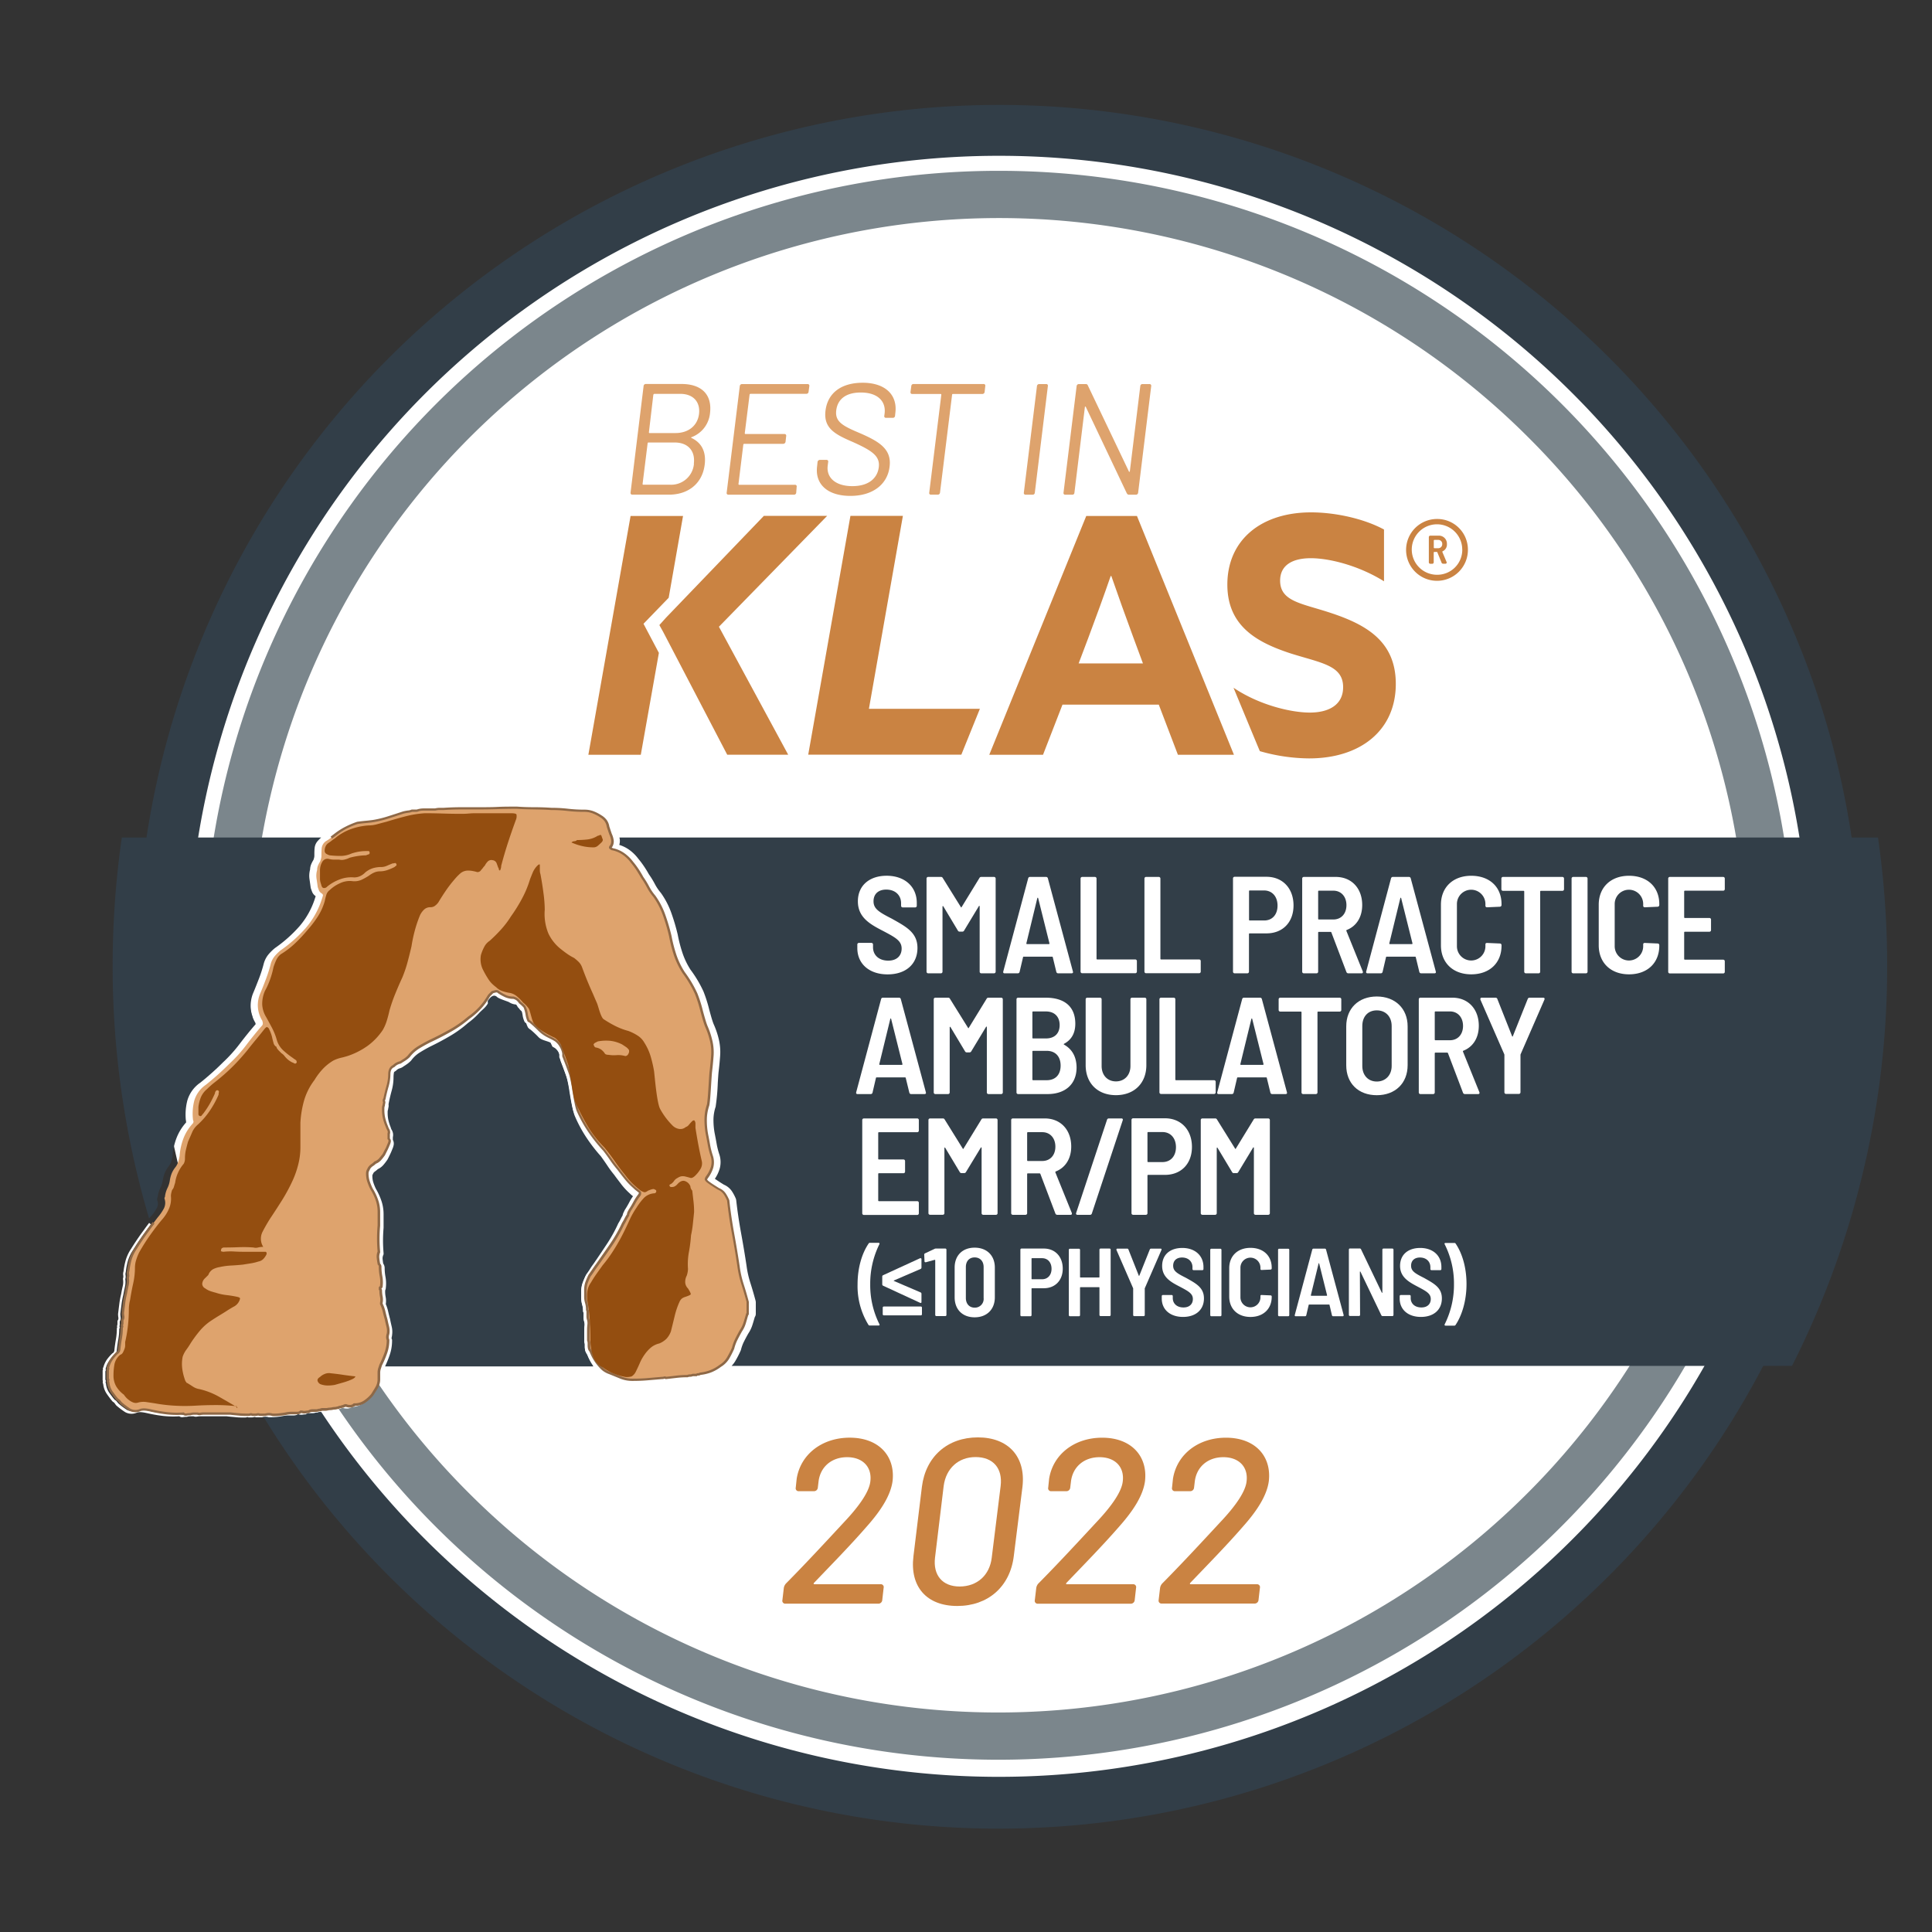
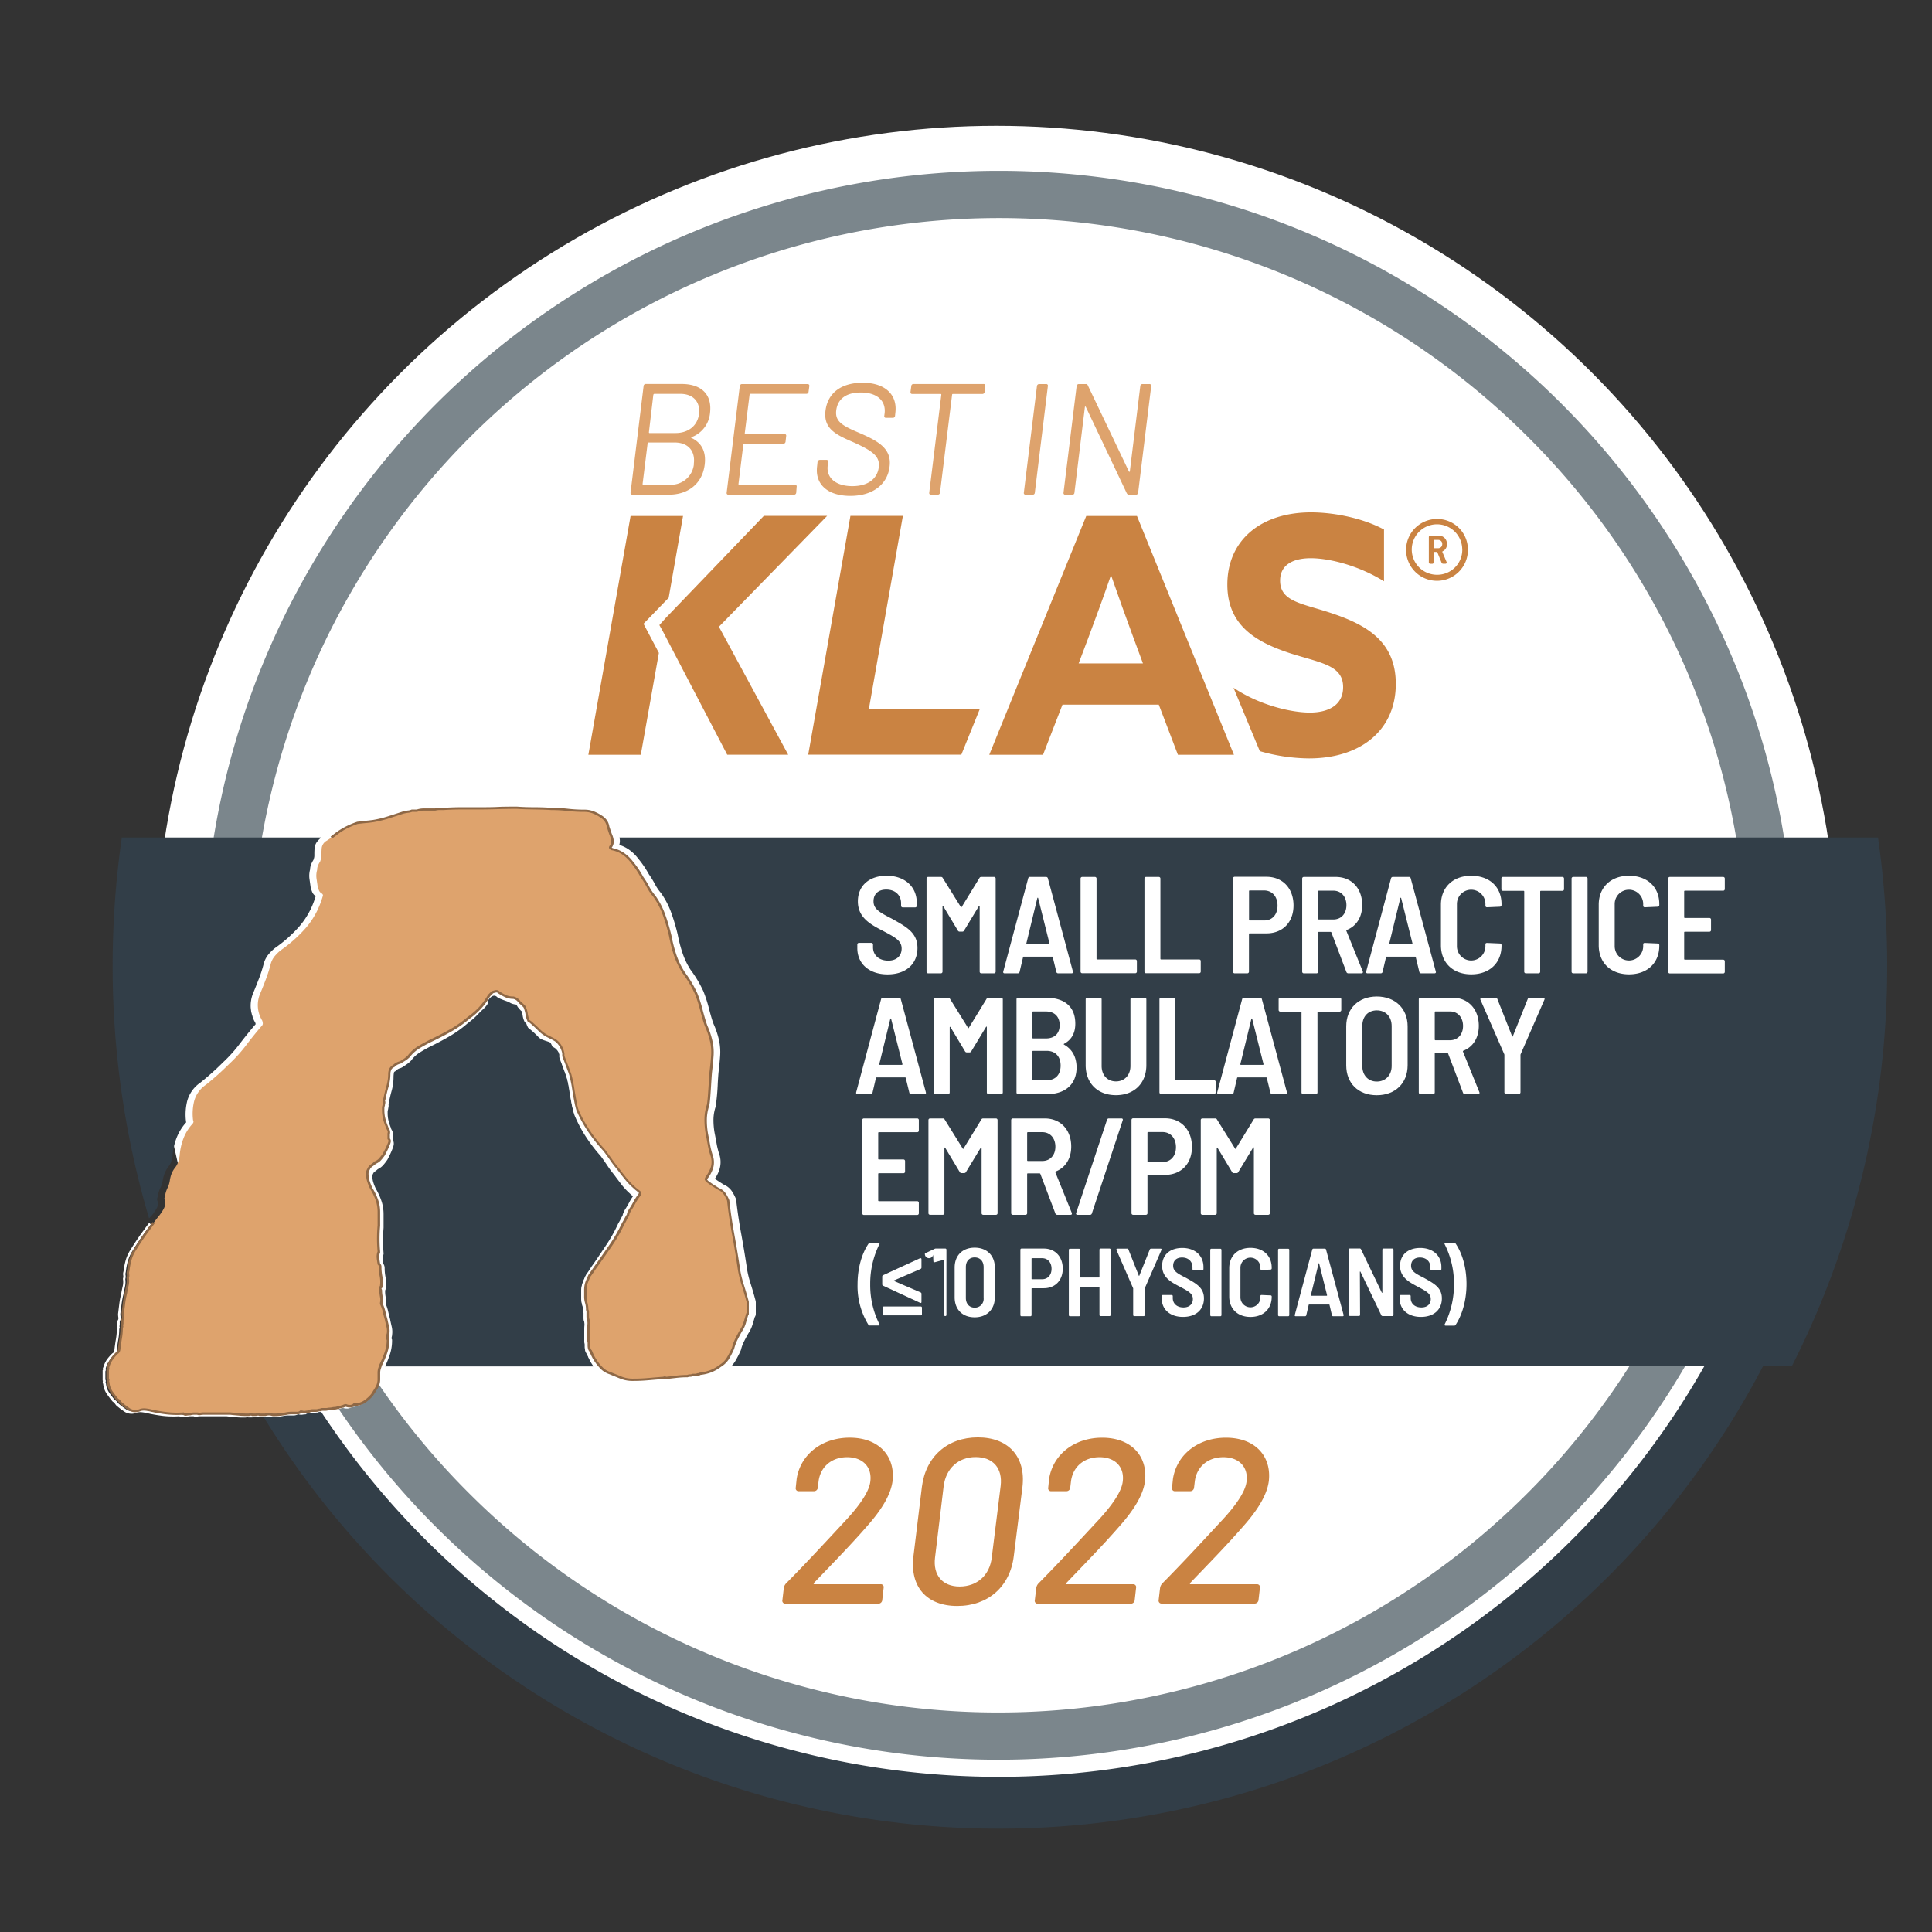
<svg xmlns="http://www.w3.org/2000/svg" xmlns:xlink="http://www.w3.org/1999/xlink" viewBox="0 0 800 800">
  <rect x="0" y="0" width="800" height="800" fill="#333333" stroke="none" />
  <defs>
    <style>.cls-1{fill:#7b868c;}.cls-2{fill:none;}.cls-3{fill:#323e48;}.cls-4{fill:#fff;}.cls-5{fill:#ca8342;}.cls-6{fill:#dea36d;}.cls-7{fill:#8e6846;}.cls-8{fill:#944e10;}</style>
    <symbol id="BIK_2021" data-name="BIK 2021" viewBox="0 0 738.94 714.2">
      <path class="cls-1" d="M67.41,484.5a329.56,329.56,0,0,0,607,.1,327.06,327.06,0,0,0,25.9-128.2,332.68,332.68,0,0,0-2.94-44.08l-.39.33c-1.53,1.37-3.09,2.84-4.63,4.38a59.13,59.13,0,0,0-6.83,7.58c-1.89,2.48-3.83,4.89-5.78,7.18.1,1.27.21,2.54.29,3.81a14,14,0,0,1,.84,3.68,13.24,13.24,0,0,1-.42,4.53q.25,6.22.26,12.49a309.85,309.85,0,0,1-528.9,219.1A307.51,307.51,0,0,1,65.58,409.2H45.74A325.31,325.31,0,0,0,67.41,484.5Z" />
      <path class="cls-2" d="M590.14,138A309.82,309.82,0,0,0,152,576.2,309.82,309.82,0,0,0,590.14,138Z" />
      <path class="cls-3" d="M663.51,522.2A336,336,0,0,1,89.76,540.49l-7.05,1.13-2.42,1.22-5.71-.58-7.17,1.26-.83.09A356.78,356.78,0,0,0,371.14,714.2a357.33,357.33,0,0,0,316.67-192Z" />
-       <path class="cls-3" d="M700,218.1A357.14,357.14,0,0,0,24.85,444.61a14.91,14.91,0,0,1,.69-2.37,11.56,11.56,0,0,1,1.74-2.91,6,6,0,0,0,.89-1.7,14.65,14.65,0,0,0,.56-2.36A27.06,27.06,0,0,1,30.34,428a20.54,20.54,0,0,1,4.06-6.65l0-.07-.06-.31a23.09,23.09,0,0,1,.55-8.67A12.9,12.9,0,0,1,38.79,406a338,338,0,0,1-3.55-48.93,335.91,335.91,0,0,1,645.2-130.7,333.1,333.1,0,0,1,22.25,77.8h21.6A352.31,352.31,0,0,0,700,218.1Z" />
      <path class="cls-1" d="M674.64,228.9a329.56,329.56,0,0,0-607-.1A327.06,327.06,0,0,0,41.74,357a332.79,332.79,0,0,0,2.94,44.08c.13-.11.26-.22.38-.34,1.54-1.36,3.1-2.84,4.63-4.38a58.39,58.39,0,0,0,6.84-7.57c1.88-2.49,3.83-4.89,5.78-7.18-.1-1.28-.21-2.54-.29-3.82a13.89,13.89,0,0,1-.85-3.68,13.44,13.44,0,0,1,.43-4.52q-.26-6.22-.26-12.49A309.85,309.85,0,0,1,590.24,138a307.48,307.48,0,0,1,86.23,166.2h19.84A325.31,325.31,0,0,0,674.64,228.9Z" />
      <path class="cls-3" d="M20.41,460.22a18.6,18.6,0,0,0,2.08-3.09,3.67,3.67,0,0,0,.16-3l-.08-.23v-.24a2.72,2.72,0,0,1,.25-1.11l0-.12A12,12,0,0,1,24,448.67a9.32,9.32,0,0,0,.87-2.83,14.74,14.74,0,0,1,.85-3.13,12.1,12.1,0,0,1,1.74-2.92,6,6,0,0,0,.89-1.7,15.44,15.44,0,0,0,.57-2.36,26.68,26.68,0,0,1,1.6-7.31,20.87,20.87,0,0,1,4.06-6.66l0-.06-.06-.32a23.3,23.3,0,0,1,.55-8.67,13.55,13.55,0,0,1,5.38-7.41c1.61-1.29,3.25-2.68,4.83-4.09s3.09-2.84,4.63-4.38a59.81,59.81,0,0,0,6.83-7.58c2.13-2.8,4.32-5.51,6.53-8.06l.08-.08,0-.06a2.72,2.72,0,0,0-.12-.54,13.8,13.8,0,0,1-.77-12.6c.81-1.93,1.61-4,2.39-6A56.75,56.75,0,0,0,66.72,356a10.28,10.28,0,0,1,1.8-3.61,19.28,19.28,0,0,1,2.75-2.75l.1-.08a56.28,56.28,0,0,0,10.12-9A33.06,33.06,0,0,0,88,328.74q.12-.36.21-.66a3.93,3.93,0,0,1-1.45-1.74c-.17-.45-.35-.94-.53-1.48l-.07-.26c-.16-1.18-.33-2.36-.5-3.55a9.87,9.87,0,0,1,.24-4,6.06,6.06,0,0,1,.5-2.28,12.06,12.06,0,0,1,.9-1.71c.13-.38.22-.7.29-1a3.84,3.84,0,0,0,.08-.91c0-1,0-2.1.13-3.17A5.07,5.07,0,0,1,89,305.3a15.22,15.22,0,0,1,1.49-1.5H7.94A374.31,374.31,0,0,0,4.14,357,367.65,367.65,0,0,0,19.22,461.47Z" />
      <path class="cls-3" d="M735.14,303.8H214c0,.13.06.25.08.38a5.65,5.65,0,0,1-.15,2.68,14.18,14.18,0,0,1,3.88,1.86,17.1,17.1,0,0,1,4,3.87,36,36,0,0,1,2.35,3.13c.69,1,1.38,2.15,2.06,3.35a35,35,0,0,1,2.48,4.05,19.51,19.51,0,0,0,2.41,3.56l.08.1a33.52,33.52,0,0,1,4.34,8.39,83.61,83.61,0,0,1,2.6,8.83,57.54,57.54,0,0,0,2,7.68,31.1,31.1,0,0,0,3.3,6.86,49.54,49.54,0,0,1,5.36,9,56.59,56.59,0,0,1,2.39,7.54c.62,2.27,1.25,4.59,1.83,6a34.25,34.25,0,0,1,2.12,6.23,22.76,22.76,0,0,1,.55,7.08c-.16,2.15-.37,4.35-.64,6.55-.08.72-.2,2.54-.32,4.46a87.37,87.37,0,0,1-.86,9.66l0,.13a17.4,17.4,0,0,0-.93,5.5,30.34,30.34,0,0,0,.48,5.47c.33,1.67.63,3.25.88,4.7a30.59,30.59,0,0,0,1.07,4.15,10.16,10.16,0,0,1,.15,5.89,14.91,14.91,0,0,1-2,4.22l1.49,1c.71.47,1.46.94,2.24,1.42a7.57,7.57,0,0,1,3.4,2.84,18.8,18.8,0,0,1,1.57,3l.13.53c.5,4.47,1.17,9,2,13.54s1.62,9.2,2.3,13.76a40.64,40.64,0,0,0,1.57,7c.79,2.45,1.52,5,2.18,7.45l.07.51v4.82a2.35,2.35,0,0,1-.42,1.38c-.31,1.08-.62,2.13-.94,3.14a13.92,13.92,0,0,1-1.73,3.64c-.64,1.12-1.25,2.26-1.81,3.38a16.43,16.43,0,0,0-1.24,3.39l-.08.24a40.76,40.76,0,0,1-2.3,4.48,11.24,11.24,0,0,1-1.49,1.94H699.54A366,366,0,0,0,738.94,357,373.26,373.26,0,0,0,735.14,303.8Z" />
      <path class="cls-3" d="M202.53,521.71a21.8,21.8,0,0,1-1.87-3.78,4.22,4.22,0,0,1-.82-1.77,8.12,8.12,0,0,1-.16-1.53v-1a2.76,2.76,0,0,0-.14-.62l-.1-.63v-4.26a19.1,19.1,0,0,1,.13-2.25,3.46,3.46,0,0,0-.07-1.24,6.62,6.62,0,0,1-.31-1.91V500.8l0-.08-.2-.42v-.47a8.19,8.19,0,0,0-.28-2.19,10.88,10.88,0,0,1-.45-3.08v-2.75a11.49,11.49,0,0,1,.6-3.81,33.15,33.15,0,0,1,1.3-3.1l.13-.22c.5-.69,1-1.38,1.45-2.12s1-1.54,1.52-2.22c2.06-3,3.88-5.72,5.53-8.21a60.78,60.78,0,0,0,4.7-8.51l.1-.18a13.53,13.53,0,0,0,.89-1.61c.29-.59.56-1.09.83-1.54a4.28,4.28,0,0,1,.38-1.2c.18-.36.33-.68.48-1l.1-.17c.65-1,1.23-2,1.76-3a21.46,21.46,0,0,1,1.58-2.59l-.19-.15a10.82,10.82,0,0,1-1.14-1,28.78,28.78,0,0,1-3.45-3.7c-1-1.34-2.08-2.7-3-4a43.64,43.64,0,0,1-2.86-3.87c-.83-1.24-1.71-2.51-2.71-3.88a68.17,68.17,0,0,1-5.91-7.65,55.67,55.67,0,0,1-4.78-8.85c-.73-1.6-1.3-5.16-1.91-8.94a58.94,58.94,0,0,0-1.18-6.21c-.86-2.5-1.79-5.05-2.77-7.58l-.14-.59v-1a7.33,7.33,0,0,0-.73-2.07,6,6,0,0,0-1.41-1.75,11.14,11.14,0,0,0-1.17-.69l-.8-1.66c-1.46-.75-3.71-1-4.91-2.22-1-1.06-2.09-2.08-3.17-3l-.07-.07-.08-.07a3.78,3.78,0,0,1-.93-.72l-.13-.14a9.29,9.29,0,0,1-1.1-3.48c-.1-.47-.39-1.83-.55-2.29a10.49,10.49,0,0,0-1.41-1.35l-.45-.49a3.66,3.66,0,0,0-.69-.8c-.11-.09-.52-1.06-.87-1.17a6,6,0,0,1-2.87-1c-1-.45-3.74-1.25-4.79-2-1.92-2-3.75,1.29-3.87,1.33-.22.22,0,1.07-.06,1.16l0,.09c-1.05,1.82-2.28,2.51-3.66,4a30.75,30.75,0,0,1-4.61,4.11,47,47,0,0,1-7.5,5.41c-2.62,1.53-5.36,3-8.13,4.33-1.55.8-3.05,1.66-4.43,2.53a12.71,12.71,0,0,0-3.37,3.16l-.11.13a11.53,11.53,0,0,1-2.09,1.72l-1.65,1.09-.59.27a4.27,4.27,0,0,0-1.07.41,3.65,3.65,0,0,0-.72.59l-.48.35c-.36.19-.42.34-.45.4a10.82,10.82,0,0,0-.2,2.09,21,21,0,0,1-.81,5.68c-.45,1.66-.85,3.34-1.17,5l-.09.46a3.48,3.48,0,0,1-.06,1.4,2.61,2.61,0,0,0-.06.32l-.09.55a2.79,2.79,0,0,0-.15.57v.82a13.38,13.38,0,0,0,.31,2.94,18.59,18.59,0,0,0,1,3.05l0,.11a4.74,4.74,0,0,0,.45,1,4,4,0,0,1,.39,2.88V429a3.19,3.19,0,0,1,.33,2.17,7,7,0,0,1-.5,1.56c-.32.83-.67,1.64-1,2.32s-.64,1.33-1,2l-.12.21c-.51.72-1,1.39-1.59,2.07a6.67,6.67,0,0,1-2.32,1.77,10.54,10.54,0,0,1-1.23,1,2.47,2.47,0,0,0-.62.63l-.43.88a2.88,2.88,0,0,0,0,.35,8.55,8.55,0,0,0,.39,2.64,20.29,20.29,0,0,0,1.08,2.68,26.62,26.62,0,0,1,2.17,4.66,17.25,17.25,0,0,1,1,5.82v5.65c-.15,1.84-.23,3.61-.23,5.26s.08,3.41.23,5.22l0,.47-.17.43a3.44,3.44,0,0,0-.23,1.59q.09.9.24,1.83a3.4,3.4,0,0,1,.29.48,3.15,3.15,0,0,1,.32,1.39,20.49,20.49,0,0,0,.34,3.65,15.38,15.38,0,0,1,.14,4.54,2.51,2.51,0,0,1-.28,1.08,2.94,2.94,0,0,1,0,.51,12.07,12.07,0,0,0,.2,2.13,8.47,8.47,0,0,1,.06,3,16.89,16.89,0,0,1,1,3.11c.23,1,.51,2.13.83,3.29l0,.11c.17.85.37,1.74.6,2.71a9.42,9.42,0,0,1,.15,3.81l0,.21a2.85,2.85,0,0,0-.17.84.57.57,0,0,0,0,.25l.2.42v.46a18.24,18.24,0,0,1-1,5.93,44,44,0,0,1-1.9,4.67h86.22C203,522.37,202.74,522.05,202.53,521.71Z" />
      <path class="cls-4" d="M68.93,543.87l-.15,0a4.12,4.12,0,0,0-2.73,0l-.16,0h-2.4l-.1,0a.9.9,0,0,0-.67-.09,3.9,3.9,0,0,1-.88.14H60.45l-.11,0a.69.69,0,0,0-.5-.1,3.41,3.41,0,0,1-1.05.15c-1.15,0-2.35,0-3.58-.13s-2.47-.21-3.83-.38H40.29a7.12,7.12,0,0,0-1.18.12,2.68,2.68,0,0,1-1.46-.12H36.36a4.69,4.69,0,0,0-1.48.23l-.16,0a8.48,8.48,0,0,0-1.44.12,1.9,1.9,0,0,1-1.52-.36,38.38,38.38,0,0,1-6.73-.14,62.15,62.15,0,0,1-6.65-1.16,18.52,18.52,0,0,0-2.09-.37,5.42,5.42,0,0,0-2,.12,5.48,5.48,0,0,1-5-.19,35.55,35.55,0,0,1-3.6-2.7A9.92,9.92,0,0,1,5,538.1a2,2,0,0,0-.71-.62l-.16-.13c-.85-1-1.67-2.1-2.43-3.2a8.84,8.84,0,0,1-1.47-4.07,1.56,1.56,0,0,1-.12-1.18c0-.09,0-.1,0-.13L0,528.62V524.4l.15-.15s0,0,0-.1a1.14,1.14,0,0,1,.15-1A11,11,0,0,1,1.74,520,19.72,19.72,0,0,1,4,517.42l.13-.1a1.05,1.05,0,0,0,.53-.53,1.67,1.67,0,0,0,.21-.79c.17-1.6.39-3.1.64-4.52a25.79,25.79,0,0,0,.37-4.35v-.21l.15-.15s0,0,0-.11a1.64,1.64,0,0,1,.1-1.16v-1.57l.09-.12a1.53,1.53,0,0,0,.3-1.16,9.77,9.77,0,0,1-.13-1.6l.51-4.12a34.53,34.53,0,0,1,.77-4.11c.16-1,.38-2.07.63-3.17a7.51,7.51,0,0,0,.12-3l0-.12,0-.12a2.55,2.55,0,0,0,.11-1.28,3.69,3.69,0,0,1,.13-1.71,30.2,30.2,0,0,1,.89-4.59,16.88,16.88,0,0,1,2.22-4.71c1.37-2.21,2.83-4.39,4.32-6.47l1-1.35c.65-.91.94-1.33,2.17-2.93L20,464c-1.21,1.58-1.51,2-2.15,2.9l-1,1.35c-1.48,2.06-2.92,4.23-4.29,6.43a15.9,15.9,0,0,0-2.09,4.44,27.45,27.45,0,0,0-.87,4.48l0,.1A2.85,2.85,0,0,0,9.48,485a3.52,3.52,0,0,1-.1,1.64,8.94,8.94,0,0,1-.15,3.24C9,491,8.77,492,8.6,493a35.14,35.14,0,0,0-.76,4l-.51,4.06a10.29,10.29,0,0,0,.13,1.38,2.47,2.47,0,0,1-.38,1.74v1.49l0,.11a.75.75,0,0,0-.1.51,1.07,1.07,0,0,1-.1,1,25.78,25.78,0,0,1-.39,4.35c-.24,1.4-.46,2.88-.63,4.41a2.58,2.58,0,0,1-.3,1.18,2.07,2.07,0,0,1-.91.94,19,19,0,0,0-2,2.42,9.65,9.65,0,0,0-1.33,2.89l0,.12-.09.08s0,0,0,.14a1.07,1.07,0,0,1-.1,1v3.45a1.08,1.08,0,0,1,.1,1,.73.73,0,0,0,.1.49l.05.17a8,8,0,0,0,1.31,3.71c.73,1,1.5,2.07,2.32,3a3,3,0,0,1,1,.86,8,8,0,0,0,.59.7,31.36,31.36,0,0,0,3.47,2.6,4.57,4.57,0,0,0,4.12.07,6.58,6.58,0,0,1,2.38-.15,18.29,18.29,0,0,1,2.22.39,59.3,59.3,0,0,0,6.52,1.13,36.78,36.78,0,0,0,6.75.13l.23,0,.16.16a.89.89,0,0,0,.84.24,9.44,9.44,0,0,1,1.52-.13,5.63,5.63,0,0,1,1.72-.26h1.51l.11.06a1.74,1.74,0,0,0,1,.08,7.83,7.83,0,0,1,1.34-.14H51.45c1.4.17,2.67.3,3.83.39s2.39.12,3.51.12a2.37,2.37,0,0,0,.74-.1,1.57,1.57,0,0,1,1.15.1h1.16a3.24,3.24,0,0,0,.64-.11,1.84,1.84,0,0,1,1.24.11h2.09a5.15,5.15,0,0,1,3.2,0c.94,0,1.88,0,2.79-.12a25.17,25.17,0,0,0,2.61-.38,13.3,13.3,0,0,1,2.51-.26h2.15a2.41,2.41,0,0,0,.74-.1,1.15,1.15,0,0,0,.43-.26l.14-.15.88,0a2.67,2.67,0,0,0,1.28.11,8.23,8.23,0,0,1,1.2-.13,3.15,3.15,0,0,1,1.67-.51h1.52a2.33,2.33,0,0,0,.73-.11,2.89,2.89,0,0,1,.93-.14,2.7,2.7,0,0,1,1.13-.26h1a3.8,3.8,0,0,0,.89-.11c.66-.17,1.35-.08,2-.25a4.3,4.3,0,0,1,1.14-.15,2.6,2.6,0,0,0,.63-.11,5,5,0,0,1,.69-.13,1.41,1.41,0,0,1,.83-.26,1.61,1.61,0,0,0,.66-.2l.11-.06H98a7.77,7.77,0,0,1,.85-.35,1.58,1.58,0,0,1,1.22.13,3.5,3.5,0,0,0,1.38.11,5.17,5.17,0,0,0,.81-.25.73.73,0,0,1,.68-.4,6.79,6.79,0,0,0,3.78-1.06,14.63,14.63,0,0,0,3.19-2.82c.63-1,1.26-2,1.84-3a6.26,6.26,0,0,0,.82-3.29v-2.54a6.42,6.42,0,0,1,.28-1.93l.51-1.52a44.54,44.54,0,0,0,2.16-5.07,15.7,15.7,0,0,0,.86-5.05,3,3,0,0,1-.26-1.25,5.15,5.15,0,0,1,.28-1.55,6.89,6.89,0,0,0-.14-2.77c-.25-1-.46-1.94-.64-2.81-.33-1.16-.63-2.32-.88-3.41a13.41,13.41,0,0,0-1.1-3l0-.11v-.62a6.46,6.46,0,0,0,0-2.44,13.27,13.27,0,0,1-.27-2.63.33.33,0,0,0-.1-.15l-.15-.15v-.92l.23-.23.28-.29v-.1a12.78,12.78,0,0,0-.12-3.9,22.42,22.42,0,0,1-.39-4.15.61.61,0,0,0-.07-.28,1.54,1.54,0,0,0-.29-.38l-.11-.1,0-.15c-.17-.87-.3-1.73-.38-2.58a5.71,5.71,0,0,1,.37-2.66c-.17-1.86-.25-3.67-.25-5.38s.09-3.59.26-5.49v-5.54a14.42,14.42,0,0,0-.85-5,23.59,23.59,0,0,0-2.11-4.34,24.59,24.59,0,0,1-1.32-3.15,11,11,0,0,1-.53-3.45,3.38,3.38,0,0,1,.3-1.49c.18-.34.34-.67.51-1a5.18,5.18,0,0,1,1.44-1.47,6.78,6.78,0,0,0,1.19-1l.17-.11a4.65,4.65,0,0,0,1.83-1.25c.52-.61,1-1.24,1.5-1.88l1-2c.33-.65.66-1.4,1-2.24a4,4,0,0,0,.36-1.06.68.68,0,0,0-.24-.68l-.15-.15v-2.36a1.62,1.62,0,0,0-.07-1.27,8.19,8.19,0,0,1-.68-1.49,20.43,20.43,0,0,1-1.15-3.47,15.72,15.72,0,0,1-.39-3.53V416a4.46,4.46,0,0,1,.25-1.23,4.92,4.92,0,0,1,.14-.79.9.9,0,0,0-.09-.67l0-.11v-.37a1.2,1.2,0,0,1,.29-.74c.35-1.69.77-3.4,1.25-5.1a18.5,18.5,0,0,0,.74-5.06,5.27,5.27,0,0,1,.42-2.09,3.29,3.29,0,0,1,1.56-1.61,7,7,0,0,1,1.18-.91,6.7,6.7,0,0,1,1.7-.66c.49-.33,1.07-.7,1.71-1.1a9.46,9.46,0,0,0,1.69-1.33,15.55,15.55,0,0,1,4.15-3.75c1.5-.91,3.13-1.81,4.85-2.68,2.85-1.34,5.65-2.78,8.34-4.3a46.44,46.44,0,0,0,7.53-5.26,29.51,29.51,0,0,0,4.52-3.89,26.56,26.56,0,0,0,3.48-4.61,4.84,4.84,0,0,1,.84-1.11c.34-.33.68-.67,1-1l.09-.09.11,0a13.48,13.48,0,0,1,1.45-.4,1.73,1.73,0,0,1,1.6.52,19.63,19.63,0,0,0,2.76,1.54,7,7,0,0,0,3,.59l.13,0a4.78,4.78,0,0,1,1.83.85,6,6,0,0,1,1.2,1.31,13.35,13.35,0,0,1,1.91,1.79,9.59,9.59,0,0,1,1,3.31,13.11,13.11,0,0,0,.66,2.47,1.4,1.4,0,0,0,.33.24,2.5,2.5,0,0,1,.64.47c1.15,1,2.31,2.06,3.42,3.17a13.75,13.75,0,0,0,3.54,2.57l1.78.88a16.34,16.34,0,0,1,1.57.92,8.44,8.44,0,0,1,2.19,2.59,9.45,9.45,0,0,1,1.07,3.07v1c1,2.55,2,5.12,2.88,7.66a53.81,53.81,0,0,1,1.35,6.7c.55,3.32,1.18,7.09,1.8,8.43a53.36,53.36,0,0,0,4.78,8.54,67.27,67.27,0,0,0,6,7.55c1.11,1.49,2.07,2.82,3,4.12a43.54,43.54,0,0,0,2.88,3.75c1,1.36,2.07,2.71,3.17,4.07a27.91,27.91,0,0,0,3.36,3.48,10.63,10.63,0,0,0,1,.87,7.32,7.32,0,0,1,.76.62,1.61,1.61,0,0,1,.81.89,1.84,1.84,0,0,1-.44,1.57,19.56,19.56,0,0,0-1.87,2.88c-.6,1.11-1.25,2.19-1.93,3.21-.13.28-.31.62-.48,1a1.81,1.81,0,0,0-.2.78v.15l-.08.13a16.67,16.67,0,0,0-1,1.73,15.7,15.7,0,0,1-1,1.82,63.81,63.81,0,0,1-5.07,8.88c-1.74,2.54-3.65,5.28-5.83,8.37-.51.67-1,1.38-1.52,2.14s-1,1.52-1.53,2.18a27.57,27.57,0,0,0-1.2,2.79,8.68,8.68,0,0,0-.48,3v2.79a8.25,8.25,0,0,0,.36,2.39,10.06,10.06,0,0,1,.4,2.82,2.36,2.36,0,0,1,.26,1v2a4.11,4.11,0,0,0,.22,1.24,5.72,5.72,0,0,1,.15,2.24,16.53,16.53,0,0,0-.12,2v4.23a4.37,4.37,0,0,1,.25,1.34v1a5.27,5.27,0,0,0,.12,1,1.68,1.68,0,0,0,.5.88l.11.18a20.07,20.07,0,0,0,1.85,3.71,19.76,19.76,0,0,0,2.6,3.21,7.15,7.15,0,0,0,1.54,1.19,8.42,8.42,0,0,0,1.56.72l4.72,1.91a12.47,12.47,0,0,0,4.75.85c2.2,0,4.28-.08,6.17-.25l6-.51a1.26,1.26,0,0,0,.56-.07,1.22,1.22,0,0,1,1.08.06l4.29-.49a37.76,37.76,0,0,1,4.39-.26,3,3,0,0,1,1.25-.25,2,2,0,0,0,.91-.2l.11-.06h1.47a1.59,1.59,0,0,1,.93-.25.6.6,0,0,0,.4-.1l.13-.13.18,0a16.9,16.9,0,0,0,4.18-1,15.66,15.66,0,0,0,3.94-2.21,9.27,9.27,0,0,0,3-3,38.7,38.7,0,0,0,2.12-4.12,18.4,18.4,0,0,1,1.4-3.82c.6-1.19,1.24-2.39,1.92-3.58a11.21,11.21,0,0,0,1.47-3.07c.34-1.07.67-2.19,1-3.35a.71.71,0,0,1,.25-.54v-4.64c-.65-2.43-1.36-4.87-2.13-7.26a43.74,43.74,0,0,1-1.67-7.44c-.66-4.52-1.43-9.12-2.27-13.66s-1.52-9.13-2-13.65A16.15,16.15,0,0,0,256.2,452a5.26,5.26,0,0,0-2.44-2c-.93-.55-1.74-1.07-2.49-1.57s-1.49-1-2.18-1.53a4.3,4.3,0,0,1-.78-.94c-.18-.36-.05-.81.41-1.51a12.64,12.64,0,0,0,2.09-4,7.55,7.55,0,0,0-.12-4.4,32.43,32.43,0,0,1-1.16-4.5c-.25-1.43-.54-3-.88-4.67a33.72,33.72,0,0,1-.52-5.93,19.77,19.77,0,0,1,1-6.24c.3-1.31.57-5.69.79-9.2.13-2,.24-3.83.33-4.61.26-2.16.47-4.33.63-6.44a20.25,20.25,0,0,0-.49-6.31,32.16,32.16,0,0,0-2-5.87,63.92,63.92,0,0,1-1.92-6.32,55.08,55.08,0,0,0-2.26-7.16,48.25,48.25,0,0,0-5.14-8.65,33.51,33.51,0,0,1-3.62-7.49,59.73,59.73,0,0,1-2.05-7.92,82.73,82.73,0,0,0-2.51-8.55,31.58,31.58,0,0,0-4-7.73,20.83,20.83,0,0,1-2.7-4,37.37,37.37,0,0,0-2.37-3.87c-.7-1.21-1.37-2.31-2-3.3a32.13,32.13,0,0,0-2.25-3,14.7,14.7,0,0,0-3.45-3.33,11.78,11.78,0,0,0-4.38-1.83l-.12,0a3.43,3.43,0,0,1-.89-.6c-.18-.18-.5-.67.21-1.42a3.2,3.2,0,0,0,.41-2.27,8.79,8.79,0,0,0-.71-2.27c-.19-.55-.36-1-.52-1.53s-.35-1.07-.53-1.58a5.54,5.54,0,0,0-.93-2.39,6.63,6.63,0,0,0-1.89-1.64,15.73,15.73,0,0,0-3.09-1.61,9.72,9.72,0,0,0-3.49-.6,59.35,59.35,0,0,1-6.91-.39,59.39,59.39,0,0,0-6.78-.37c-4.92-.35-9.94-.18-14.23-.51-2.61,0-5.29,0-7.93.13s-5.23.12-8,.12h-7.1c-2.3,0-4.76.09-7.32.25h-1.68a8,8,0,0,0-1.78.23l-.12,0h-4.81a8,8,0,0,0-1.86.23,2.8,2.8,0,0,1-1.18.28h-1.67a5.57,5.57,0,0,1-1.57.37,20,20,0,0,0-2,.37c-2,.67-4.06,1.35-6.18,2a44.49,44.49,0,0,1-6.28,1.54c-1.19.17-2.31.3-3.33.38s-2.09.21-3.27.38a37.21,37.21,0,0,0-4.41,1.85,28.05,28.05,0,0,0-4.23,2.62l-2,1.52-.6-.8,2-1.52a28.81,28.81,0,0,1,4.39-2.71A34.44,34.44,0,0,1,104,297.3c1.28-.19,2.39-.32,3.41-.4s2.09-.21,3.26-.38a44.42,44.42,0,0,0,6.13-1.5q3.16-1,6.2-2a19.77,19.77,0,0,1,2.13-.4,4.69,4.69,0,0,0,1.36-.33l.1-.05h1.9a1.74,1.74,0,0,0,.78-.2l.11,0a8.92,8.92,0,0,1,2.15-.27h4.75a8.42,8.42,0,0,1,2-.25h1.65c2.55-.17,5-.26,7.35-.26h7.1c2.76,0,5.44,0,8-.12s5.35-.13,8-.13q3.3.26,7,.25c2.41,0,4.85.09,7.25.26h0a60.64,60.64,0,0,1,6.83.38,59.53,59.53,0,0,0,6.79.38,10.8,10.8,0,0,1,3.85.66,16.89,16.89,0,0,1,3.26,1.7,7.21,7.21,0,0,1,2.15,1.89,6.12,6.12,0,0,1,1.11,2.75c.15.43.32.94.49,1.45s.35,1,.51,1.52a9.3,9.3,0,0,1,.78,2.48,4.21,4.21,0,0,1-.57,3l-.08.1-.14.16a4.1,4.1,0,0,0,.46.28,12.66,12.66,0,0,1,4.68,2,15.55,15.55,0,0,1,3.66,3.54,32.17,32.17,0,0,1,2.3,3.06c.68,1,1.37,2.14,2.05,3.32a36.11,36.11,0,0,1,2.41,3.95,20.79,20.79,0,0,0,2.6,3.83,32.26,32.26,0,0,1,4.15,8,86.19,86.19,0,0,1,2.55,8.67,60,60,0,0,0,2,7.81,32.4,32.4,0,0,0,3.5,7.24,48.27,48.27,0,0,1,5.23,8.81,55.77,55.77,0,0,1,2.31,7.31c.62,2.29,1.27,4.66,1.88,6.19a33.28,33.28,0,0,1,2.05,6,21.35,21.35,0,0,1,.52,6.62c-.16,2.13-.38,4.31-.64,6.49-.09.75-.2,2.51-.32,4.55-.22,3.55-.5,8-.83,9.41a18.88,18.88,0,0,0-1,6,32.43,32.43,0,0,0,.5,5.74c.34,1.68.63,3.25.89,4.69a30.76,30.76,0,0,0,1.12,4.36,8.62,8.62,0,0,1,.13,5,13.39,13.39,0,0,1-2.23,4.34,2.39,2.39,0,0,0-.3.56,4.79,4.79,0,0,0,.51.56c.62.46,1.33,1,2.07,1.46s1.56,1,2.39,1.51a6.14,6.14,0,0,1,2.83,2.31,16.9,16.9,0,0,1,1.43,2.75l0,.13c.5,4.52,1.18,9.11,2,13.65s1.61,9.17,2.28,13.7a42.49,42.49,0,0,0,1.63,7.27c.78,2.43,1.51,4.91,2.16,7.38l0,.13v4.81a.73.73,0,0,1-.27.64h0c-.34,1.18-.68,2.33-1,3.43a12.8,12.8,0,0,1-1.58,3.3c-.65,1.14-1.29,2.33-1.87,3.49a18.29,18.29,0,0,0-1.36,3.7,37,37,0,0,1-2.21,4.32,9.82,9.82,0,0,1-3.33,3.33,16.77,16.77,0,0,1-4.14,2.33,18.32,18.32,0,0,1-4.28,1,1.55,1.55,0,0,1-1,.28.62.62,0,0,0-.41.11l-.15.14h-1.61a3,3,0,0,1-1.25.26,2,2,0,0,0-.92.2l-.11,0H241a37.46,37.46,0,0,0-4.38.25l-4.44.51h-.14l-.13-.06a.79.79,0,0,0-.35-.12,2,2,0,0,1-1,.17l-5.92.5c-1.91.17-4,.26-6.25.26a13.26,13.26,0,0,1-5.13-.93c-1.43-.59-3-1.22-4.69-1.89a9.39,9.39,0,0,1-1.71-.8,8.15,8.15,0,0,1-1.75-1.34,20.32,20.32,0,0,1-2.73-3.38,21.11,21.11,0,0,1-1.91-3.8,2.65,2.65,0,0,1-.69-1.31,6.62,6.62,0,0,1-.14-1.24v-1a3.59,3.59,0,0,0-.22-1.1l0-.16v-4.31a16.52,16.52,0,0,1,.13-2.09,4.84,4.84,0,0,0-.12-1.85,5,5,0,0,1-.26-1.51v-2a1.56,1.56,0,0,0-.2-.66l-.06-.11v-.12a9.11,9.11,0,0,0-.36-2.64,9.56,9.56,0,0,1-.4-2.68v-2.79a9.75,9.75,0,0,1,.54-3.34,31.08,31.08,0,0,1,1.29-3c.53-.71,1-1.43,1.55-2.2s1-1.51,1.54-2.18c2.17-3.08,4.07-5.81,5.81-8.35a61.69,61.69,0,0,0,5-8.8,15.08,15.08,0,0,0,1-1.78,18.62,18.62,0,0,1,1-1.71,2.79,2.79,0,0,1,.3-1.08c.17-.34.34-.67.5-1,.7-1.05,1.33-2.11,1.92-3.19a19.53,19.53,0,0,1,2-3c.32-.49.29-.67.29-.67a.72.72,0,0,0-.38-.34l-.13-.09a6.52,6.52,0,0,0-.71-.59,11.43,11.43,0,0,1-1.07-.94,28.15,28.15,0,0,1-3.45-3.58c-1.11-1.36-2.18-2.73-3.18-4.07a45,45,0,0,1-2.93-3.82c-.88-1.28-1.83-2.61-2.9-4a67.41,67.41,0,0,1-6.1-7.62,55,55,0,0,1-4.86-8.7c-.67-1.45-1.29-5.13-1.88-8.68a54.28,54.28,0,0,0-1.3-6.53c-.9-2.55-1.88-5.14-2.91-7.71l0-.18v-1a8.62,8.62,0,0,0-1-2.67,7.35,7.35,0,0,0-1.9-2.26,14.73,14.73,0,0,0-1.43-.83l-1.77-.89a14.72,14.72,0,0,1-3.81-2.75C178.12,383,177,382,175.82,381a1.63,1.63,0,0,0-.41-.31,2.65,2.65,0,0,1-.63-.47,9,9,0,0,1-.89-2.92,13.4,13.4,0,0,0-.78-2.86,12.64,12.64,0,0,0-1.83-1.7l-.11-.12a5.34,5.34,0,0,0-1-1.16,3.72,3.72,0,0,0-1.4-.65,7.8,7.8,0,0,1-3.31-.68,21.46,21.46,0,0,1-3-1.68.83.83,0,0,0-.76-.31c-.37.08-.78.19-1.22.33l-.94.93a3.58,3.58,0,0,0-.66.89,27.88,27.88,0,0,1-3.63,4.8,30.33,30.33,0,0,1-4.64,4,47.65,47.65,0,0,1-7.65,5.35c-2.71,1.52-5.53,3-8.39,4.32-1.69.85-3.3,1.74-4.77,2.64a14.74,14.74,0,0,0-3.92,3.55,9.92,9.92,0,0,1-1.91,1.51l-1.76,1.13-.15.07a6,6,0,0,0-1.52.58,5.44,5.44,0,0,0-1,.82l-.13.09a2.34,2.34,0,0,0-1.16,1.14,4.41,4.41,0,0,0-.34,1.7,19.39,19.39,0,0,1-.78,5.34c-.49,1.71-.91,3.45-1.25,5.15l0,.15-.11.1a.43.43,0,0,0-.11.16V413a1.87,1.87,0,0,1,.11,1.25,3.45,3.45,0,0,0-.11.63l0,.16a3.53,3.53,0,0,0-.23,1v.89a14.42,14.42,0,0,0,.37,3.31,19.12,19.12,0,0,0,1.11,3.33,6.42,6.42,0,0,0,.6,1.34,2.59,2.59,0,0,1,.2,2v1.77a1.63,1.63,0,0,1,.37,1.43,5.12,5.12,0,0,1-.42,1.27c-.33.83-.68,1.61-1,2.28s-.67,1.35-1,2c-.54.73-1.06,1.38-1.59,2a5.48,5.48,0,0,1-2.13,1.49,8.17,8.17,0,0,1-1.27,1,4,4,0,0,0-1.12,1.12l-.48,1a2.38,2.38,0,0,0-.2,1,10,10,0,0,0,.48,3.14,22.82,22.82,0,0,0,1.24,3,24.61,24.61,0,0,1,2.18,4.49,15.59,15.59,0,0,1,.91,5.36v5.58c-.17,1.92-.25,3.73-.25,5.45s.08,3.54.25,5.4v.12l0,.11a4.93,4.93,0,0,0-.35,2.31c.08.77.2,1.56.35,2.34a2.43,2.43,0,0,1,.36.52,1.58,1.58,0,0,1,.18.73,22.22,22.22,0,0,0,.37,4,13.53,13.53,0,0,1,.13,4.21.89.89,0,0,1-.28.68l-.22.22V491a1.11,1.11,0,0,1,.25.7,13,13,0,0,0,.25,2.44,7,7,0,0,1,0,2.73v.28a15.09,15.09,0,0,1,1.14,3.18c.24,1.07.54,2.21.88,3.4.17.87.38,1.79.63,2.8a7.93,7.93,0,0,1,.14,3.25,4.36,4.36,0,0,0-.25,1.31,2,2,0,0,0,.2.91l.06.11v.12a16.48,16.48,0,0,1-.92,5.49,42.06,42.06,0,0,1-2.18,5.12c-.14.44-.31,1-.48,1.46a5.21,5.21,0,0,0-.23,1.61v2.54a7.44,7.44,0,0,1-1,3.8c-.59,1-1.24,2-1.92,3.06a15.74,15.74,0,0,1-3.44,3.07,7.84,7.84,0,0,1-4.08,1.21v.06l-.27.14a4.91,4.91,0,0,1-1.26.43,4.52,4.52,0,0,1-1.88-.13l-.1,0a.64.64,0,0,0-.49-.1,6.13,6.13,0,0,0-.84.35l-.1.05h-.26a2.4,2.4,0,0,1-1,.26.34.34,0,0,0-.28.11l-.15.14h-.2a2.79,2.79,0,0,0-.64.11,3.6,3.6,0,0,1-.88.14,3.74,3.74,0,0,0-.89.11c-.69.17-1.38.09-2,.26a4.94,4.94,0,0,1-1.14.14h-1a1.81,1.81,0,0,0-.79.2l-.11.05H88.7a2.4,2.4,0,0,0-.72.1,3.21,3.21,0,0,1-1,.16H85.41a2.28,2.28,0,0,0-1.25.42l-.12.08h-.15a7.33,7.33,0,0,0-1.19.12A3.55,3.55,0,0,1,81,542.6h-.24a2.08,2.08,0,0,1-.66.36,3.51,3.51,0,0,1-1.05.15H76.92a11.31,11.31,0,0,0-2.31.25c-.86.16-1.78.29-2.71.38S69.93,543.87,68.93,543.87ZM209.51,308Z" />
      <polygon class="cls-5" points="317.3 250.5 331.37 170.6 309.65 170.6 292.17 269.49 355.57 269.49 363.25 250.5 317.3 250.5" />
      <path class="cls-5" d="M407.29,170.66h21l40.16,98.88H445.25l-7.92-20.76H397.45l-8.06,20.76H367.13Zm-3.15,61.05h26.63l-4.09-11.06c-2.87-7.79-6.42-17.62-9-25.13h-.27c-2.59,7.51-6.15,17.34-9.29,25.67Z" />
      <path class="cls-5" d="M468.32,241.81c10.52,7.11,23.76,10.25,31.55,10.25s13.79-3.14,13.79-10.52c0-9.15-9.28-10-22-14.06-13.65-4.51-25.94-11.2-25.94-28.41,0-18.44,13.93-29.91,34.68-29.91,9.7,0,21.58,2.46,30.19,7.1V197.7c-10.52-6.55-22.67-9.56-30.32-9.56-7.37,0-12.7,2.73-12.7,9.29,0,8.74,9.15,9.42,21,13.38,14.89,4.92,26.9,11.89,26.9,29.37,0,19.25-14.61,30.86-35.91,30.86a75.43,75.43,0,0,1-20.38-3c.07.27-10.9-26.24-10.9-26.24" />
      <path class="cls-5" d="M230.53,215.83l2.69-3,40.57-42.21H300l-44.81,45.9,28.69,53H258.63l-26.5-50.81Zm-6.57-.54,6.37,12.06-7.49,42.19H201.13l17.48-98.89h21.72l-5.94,33.87Z" />
      <path class="cls-6" d="M104,538.78a4.49,4.49,0,0,1-1.14.39,3.93,3.93,0,0,1-1.64-.13,1.13,1.13,0,0,0-.89-.13,8.05,8.05,0,0,0-.88.38h-.25a2,2,0,0,1-.89.25.86.86,0,0,0-.63.26,3.65,3.65,0,0,0-.76.12,3.21,3.21,0,0,1-.76.13,3.94,3.94,0,0,0-1,.13,4.36,4.36,0,0,1-1,.12,3.89,3.89,0,0,0-1,.13,4.44,4.44,0,0,1-1,.13h-1a2.25,2.25,0,0,0-1,.25,2.93,2.93,0,0,0-.88.12,2.69,2.69,0,0,1-.89.13H86.79a2.68,2.68,0,0,0-1.51.51,8.44,8.44,0,0,0-1.27.12,3,3,0,0,1-1.52-.12H82a1.66,1.66,0,0,1-.63.38,3,3,0,0,1-.89.12H78.32a12.13,12.13,0,0,0-2.4.26c-.84.16-1.73.29-2.66.38s-1.89.12-2.9.12a4.75,4.75,0,0,0-3,0H65a1.38,1.38,0,0,0-1-.12,3.56,3.56,0,0,1-.76.12H62a1.13,1.13,0,0,0-.89-.12,2.88,2.88,0,0,1-.88.12q-1.77,0-3.54-.12c-1.18-.09-2.45-.22-3.8-.38H41.78a7.3,7.3,0,0,0-1.27.12,2.13,2.13,0,0,1-1.26-.12h-1.4a5.17,5.17,0,0,0-1.64.25,8.75,8.75,0,0,0-1.52.13,1.4,1.4,0,0,1-1.26-.38,37.71,37.71,0,0,1-6.83-.13A58.46,58.46,0,0,1,20,541.06a17,17,0,0,0-2.14-.38,5.88,5.88,0,0,0-2.15.13q-2.79,1-4.56-.13A33.59,33.59,0,0,1,7.63,538a9.72,9.72,0,0,1-.63-.76,2.47,2.47,0,0,0-.89-.76c-.84-1-1.64-2.07-2.4-3.16a8.44,8.44,0,0,1-1.39-3.92,1.18,1.18,0,0,1-.13-.89.56.56,0,0,0-.12-.63v-3.8a.54.54,0,0,0,.12-.62.59.59,0,0,1,.13-.64,10.09,10.09,0,0,1,1.39-3,19.3,19.3,0,0,1,2.15-2.53,1.65,1.65,0,0,0,.76-.76,2.22,2.22,0,0,0,.25-1c.17-1.52.38-3,.63-4.43a24.72,24.72,0,0,0,.38-4.42A.57.57,0,0,0,8,506a1.16,1.16,0,0,1,.13-.88v-1.52a2.08,2.08,0,0,0,.38-1.52,8.56,8.56,0,0,1-.13-1.51l.51-4.05a33.91,33.91,0,0,1,.76-4.05c.17-1,.37-2.06.63-3.16a8.07,8.07,0,0,0,.12-3.16,3,3,0,0,0,.13-1.52,3.17,3.17,0,0,1,.13-1.52,29.44,29.44,0,0,1,.88-4.55A16.17,16.17,0,0,1,13.7,474q2-3.29,4.3-6.45t4.81-6.45a20.87,20.87,0,0,0,2.53-3.66,5.16,5.16,0,0,0,.25-4.18,1.1,1.1,0,0,1,.13-.51,1.11,1.11,0,0,0,.12-.5,10.87,10.87,0,0,1,1-3.29,10.61,10.61,0,0,0,1-3.29,13.46,13.46,0,0,1,.75-2.78,10.49,10.49,0,0,1,1.52-2.53,7.31,7.31,0,0,0,1.14-2.15,17,17,0,0,0,.63-2.65,25.31,25.31,0,0,1,1.52-7,19,19,0,0,1,3.79-6.19,1.52,1.52,0,0,0,.38-.64,1.08,1.08,0,0,0-.13-.88,21.72,21.72,0,0,1,.51-8.1,12,12,0,0,1,4.81-6.57c1.68-1.35,3.33-2.74,4.93-4.17s3.16-2.91,4.68-4.43a59.91,59.91,0,0,0,7-7.71q3.16-4.18,6.45-8a1.45,1.45,0,0,0,.51-1,4.14,4.14,0,0,0-.25-1.27,12.2,12.2,0,0,1-.76-11.38c.84-2,1.64-4.05,2.4-6.07a56.56,56.56,0,0,0,1.9-6.07,8.62,8.62,0,0,1,1.51-3,18.29,18.29,0,0,1,2.53-2.53A57.29,57.29,0,0,0,84,341.39a34.22,34.22,0,0,0,6.83-12.27c.17-.51.3-.93.38-1.27s-.13-.67-.63-1a2.46,2.46,0,0,1-1-1.14c-.17-.41-.34-.88-.51-1.39-.16-1.17-.33-2.36-.51-3.54a8.52,8.52,0,0,1,.26-3.54,4.63,4.63,0,0,1,.38-1.89,10.79,10.79,0,0,1,.88-1.65c.17-.5.3-.92.38-1.26a5.06,5.06,0,0,0,.13-1.27q0-1.52.12-3a4.15,4.15,0,0,1,1.65-2.79,26.29,26.29,0,0,0,2.27-1.51l2-1.52a28.27,28.27,0,0,1,4.3-2.66,34.51,34.51,0,0,1,4.55-1.89c1.18-.17,2.28-.3,3.29-.38s2.11-.21,3.29-.38a43.57,43.57,0,0,0,6.19-1.52c2.11-.67,4.18-1.35,6.2-2a17.93,17.93,0,0,1,2-.38,4.75,4.75,0,0,0,1.52-.38h1.77a2.22,2.22,0,0,0,1-.25,8.29,8.29,0,0,1,2-.26h4.81a8.35,8.35,0,0,1,1.9-.25h1.64c2.53-.16,5-.25,7.33-.25h7.09q4,0,8-.13c2.62-.08,5.28-.13,8-.13,2.19.18,4.51.26,7,.26s4.85.09,7.2.25a60.11,60.11,0,0,1,6.83.38,60.37,60.37,0,0,0,6.83.38,10.2,10.2,0,0,1,3.67.63,15.62,15.62,0,0,1,3.16,1.65,6.63,6.63,0,0,1,2,1.77,5.51,5.51,0,0,1,1,2.52l.51,1.52.51,1.52a9,9,0,0,1,.76,2.4,3.7,3.7,0,0,1-.51,2.66c-.34.34-.42.59-.25.76a2.7,2.7,0,0,0,.76.5,12.36,12.36,0,0,1,4.55,1.9,15.26,15.26,0,0,1,3.54,3.41,37,37,0,0,1,2.28,3c.67,1,1.35,2.11,2,3.29a35.44,35.44,0,0,1,2.4,3.92,21.11,21.11,0,0,0,2.66,3.92,31.42,31.42,0,0,1,4,7.84,82.18,82.18,0,0,1,2.53,8.6,58.87,58.87,0,0,0,2,7.84,32.31,32.31,0,0,0,3.54,7.33,47.73,47.73,0,0,1,5.18,8.73c1.44,3.12,2.83,10.08,4.17,13.45a33,33,0,0,1,2,5.94,20.82,20.82,0,0,1,.5,6.45c-.16,2.19-.38,4.34-.63,6.45s-.63,11.69-1.14,13.88a19.22,19.22,0,0,0-1,6.07,32.32,32.32,0,0,0,.51,5.82c.34,1.68.63,3.24.88,4.67a31.42,31.42,0,0,0,1.14,4.43,8.08,8.08,0,0,1,.13,4.68,13.07,13.07,0,0,1-2.15,4.17c-.34.51-.46.85-.38,1a3.23,3.23,0,0,0,.63.76c.68.51,1.39,1,2.15,1.52s1.56,1,2.4,1.52a5.65,5.65,0,0,1,2.66,2.15,16.2,16.2,0,0,1,1.39,2.65q.77,6.82,2,13.66t2.28,13.66a42.15,42.15,0,0,0,1.64,7.33c.76,2.37,1.48,4.81,2.15,7.34v4.8c0,.17,0,.26-.12.26s-.13.08-.13.25c-.34,1.18-.67,2.32-1,3.41a12.14,12.14,0,0,1-1.52,3.17c-.67,1.18-1.3,2.36-1.9,3.54a18.58,18.58,0,0,0-1.39,3.79,36.85,36.85,0,0,1-2.15,4.17,9.36,9.36,0,0,1-3.16,3.16,16.4,16.4,0,0,1-4.05,2.28,17.1,17.1,0,0,1-4.3,1,1,1,0,0,1-.75.25,1,1,0,0,0-.76.26h-1.52a2.51,2.51,0,0,1-1.14.25,2.65,2.65,0,0,0-1.14.25,37.5,37.5,0,0,0-4.42.26c-1.43.17-2.91.34-4.43.5a.9.9,0,0,0-.76-.12,1.82,1.82,0,0,1-.76.12l-5.94.51c-1.94.17-4,.25-6.2.25a12.9,12.9,0,0,1-4.93-.88l-4.68-1.9a9.34,9.34,0,0,1-1.64-.76,7.6,7.6,0,0,1-1.64-1.27,19.29,19.29,0,0,1-2.66-3.28,20.14,20.14,0,0,1-1.9-3.8,2.24,2.24,0,0,1-.63-1.14,6,6,0,0,1-.12-1.13v-1a4.2,4.2,0,0,0-.26-1.27v-4.3a17.12,17.12,0,0,1,.13-2,5.3,5.3,0,0,0-.13-2,4.71,4.71,0,0,1-.25-1.4v-2a2,2,0,0,0-.25-.88,9.8,9.8,0,0,0-.38-2.79,8.48,8.48,0,0,1-.38-2.53v-2.78a9.4,9.4,0,0,1,.5-3.16,28,28,0,0,1,1.27-2.91c.5-.67,1-1.39,1.52-2.15s1-1.47,1.51-2.15q3-4.29,5.82-8.35a62.69,62.69,0,0,0,5.06-8.85,15.48,15.48,0,0,0,1-1.77,19.56,19.56,0,0,1,1-1.77,2.39,2.39,0,0,1,.25-1l.51-1c.68-1,1.31-2.07,1.9-3.16a19.76,19.76,0,0,1,1.89-2.91c.34-.51.47-.88.38-1.14a1.13,1.13,0,0,0-.63-.63,6.8,6.8,0,0,0-.76-.63,11.31,11.31,0,0,1-1-.89,27.47,27.47,0,0,1-3.41-3.54c-1.1-1.35-2.15-2.69-3.17-4.05a42,42,0,0,1-2.9-3.79c-.93-1.35-1.9-2.69-2.91-4.05a65,65,0,0,1-6.07-7.58,53.5,53.5,0,0,1-4.81-8.6c-1.17-2.53-2.23-12.53-3.16-15.14s-1.9-5.19-2.91-7.72v-1a8.93,8.93,0,0,0-1-2.91,8,8,0,0,0-2-2.4,15,15,0,0,0-1.52-.89l-1.77-.88a13.93,13.93,0,0,1-3.67-2.66c-1.09-1.09-2.23-2.15-3.41-3.16a2.41,2.41,0,0,0-.51-.38,2,2,0,0,1-.5-.38c-.51-.67-1.06-5.06-1.65-5.74a12.06,12.06,0,0,0-1.9-1.76,5.37,5.37,0,0,0-1.13-1.27,4.21,4.21,0,0,0-1.65-.76,7.62,7.62,0,0,1-3.16-.63,22,22,0,0,1-2.91-1.64,1.17,1.17,0,0,0-1.13-.38,11.06,11.06,0,0,0-1.4.38c-.33.34-.67.67-1,1a4.18,4.18,0,0,0-.76,1,26.9,26.9,0,0,1-3.54,4.68,28.85,28.85,0,0,1-4.55,3.92,47.42,47.42,0,0,1-7.59,5.31q-4,2.28-8.34,4.3c-1.69.84-3.29,1.73-4.81,2.65a15,15,0,0,0-4,3.67,9.71,9.71,0,0,1-1.78,1.39q-1,.63-1.77,1.14a5.43,5.43,0,0,0-2.78,1.52,2.8,2.8,0,0,0-1.39,1.39,4.81,4.81,0,0,0-.38,1.9,18.67,18.67,0,0,1-.76,5.18q-.75,2.66-1.26,5.18a.74.74,0,0,0-.26.51v.25a1.37,1.37,0,0,1,.13,1,3.88,3.88,0,0,0-.13.75,4.38,4.38,0,0,0-.25,1.14v.89a15.23,15.23,0,0,0,.38,3.41,19.59,19.59,0,0,0,1.14,3.42,7.35,7.35,0,0,0,.63,1.39,2.12,2.12,0,0,1,.13,1.64v2a1.19,1.19,0,0,1,.38,1.13,4.24,4.24,0,0,1-.38,1.14c-.34.85-.67,1.61-1,2.28s-.67,1.35-1,2-1,1.31-1.51,1.9a5.13,5.13,0,0,1-2,1.39,7.22,7.22,0,0,1-1.26,1,4.45,4.45,0,0,0-1.26,1.26l-.51,1a2.8,2.8,0,0,0-.25,1.26,10.55,10.55,0,0,0,.5,3.29,23,23,0,0,0,1.27,3,24.57,24.57,0,0,1,2.15,4.43,14.87,14.87,0,0,1,.88,5.18v5.57c-.16,1.86-.25,3.67-.25,5.44s.09,3.58.25,5.43a5.47,5.47,0,0,0-.38,2.53c.09.85.22,1.69.38,2.53a1.87,1.87,0,0,1,.38.51,1.07,1.07,0,0,1,.13.5,21.36,21.36,0,0,0,.38,4.05,13.11,13.11,0,0,1,.12,4.05.5.5,0,0,1-.12.37l-.38.39v.5a.73.73,0,0,1,.25.51,13.64,13.64,0,0,0,.25,2.53,6.34,6.34,0,0,1,0,2.53v.5a14.07,14.07,0,0,1,1.14,3.16c.25,1.1.55,2.24.89,3.42.17.84.38,1.77.63,2.78a7.39,7.39,0,0,1,.13,3,4.5,4.5,0,0,0-.26,1.4,2.44,2.44,0,0,0,.26,1.13,16,16,0,0,1-.89,5.32,42,42,0,0,1-2.15,5.05l-.51,1.52a5.86,5.86,0,0,0-.25,1.77v2.53a6.89,6.89,0,0,1-.88,3.54c-.59,1-1.23,2-1.9,3a14.92,14.92,0,0,1-3.29,2.92,7.3,7.3,0,0,1-4,1.13.23.23,0,0,0-.26.25" />
      <path class="cls-7" d="M70.36,543.33l-.16,0a4.09,4.09,0,0,0-2.72,0l-.16,0H64.93l-.11-.05a.89.89,0,0,0-.67-.09,3.74,3.74,0,0,1-.88.14H61.89l-.11-.05a.69.69,0,0,0-.5-.1,3.39,3.39,0,0,1-1,.15c-1.15,0-2.35,0-3.58-.13s-2.46-.21-3.82-.38H41.78a6.92,6.92,0,0,0-1.18.12,2.68,2.68,0,0,1-1.46-.12H37.85a4.69,4.69,0,0,0-1.48.23l-.16,0a8.36,8.36,0,0,0-1.43.12,1.9,1.9,0,0,1-1.52-.36,38.27,38.27,0,0,1-6.72-.14,62.18,62.18,0,0,1-6.63-1.15,14.65,14.65,0,0,0-2.09-.37,5.6,5.6,0,0,0-2,.11,5.43,5.43,0,0,1-4.95-.19,31.78,31.78,0,0,1-3.59-2.7,7.17,7.17,0,0,1-.71-.83,1.94,1.94,0,0,0-.71-.61l-.16-.13c-.85-1-1.67-2.1-2.43-3.2a9,9,0,0,1-1.47-4.06,1.6,1.6,0,0,1-.11-1.18c0-.09,0-.1,0-.13l-.14-.15V523.9l.15-.15s0,0,0-.1a1.11,1.11,0,0,1,.15-1,10.56,10.56,0,0,1,1.43-3.08,19.66,19.66,0,0,1,2.21-2.59l.13-.1a1.14,1.14,0,0,0,.53-.53,1.68,1.68,0,0,0,.2-.79c.18-1.6.39-3.1.64-4.52a24.59,24.59,0,0,0,.38-4.34v-.21l.15-.14s0,0,0-.11a1.59,1.59,0,0,1,.1-1.16v-1.56l.08-.13A1.56,1.56,0,0,0,8,502.2a9.8,9.8,0,0,1-.14-1.6l.51-4.11a34.53,34.53,0,0,1,.77-4.11c.17-1,.38-2.06.63-3.15a7.51,7.51,0,0,0,.12-3l0-.12,0-.12a2.52,2.52,0,0,0,.11-1.27,3.69,3.69,0,0,1,.13-1.71,30.08,30.08,0,0,1,.89-4.58,16.43,16.43,0,0,1,2.22-4.7c1.36-2.2,2.81-4.38,4.31-6.46l1-1.35c.65-.91.94-1.32,2.17-2.92l.79.61c-1.21,1.58-1.51,2-2.15,2.89l-1,1.35c-1.48,2.06-2.92,4.22-4.28,6.42a15.49,15.49,0,0,0-2.1,4.43,29.62,29.62,0,0,0-.87,4.47l0,.1a2.68,2.68,0,0,0-.11,1.28,3.52,3.52,0,0,1-.1,1.64,8.67,8.67,0,0,1-.16,3.23c-.24,1.08-.45,2.13-.62,3.14a35,35,0,0,0-.76,4l-.5,4.05A8.57,8.57,0,0,0,9,502a2.54,2.54,0,0,1-.37,1.75v1.48l-.05.11a.77.77,0,0,0-.11.51,1,1,0,0,1-.1,1A26.84,26.84,0,0,1,8,511.18c-.25,1.39-.46,2.87-.63,4.39a2.64,2.64,0,0,1-.31,1.19,2.1,2.1,0,0,1-.9.94,19.6,19.6,0,0,0-2,2.4A9.88,9.88,0,0,0,2.8,523l0,.12-.09.09s0,0,0,.13a1.07,1.07,0,0,1-.1,1v3.44a1.11,1.11,0,0,1,.1,1,.68.68,0,0,0,.1.49l0,.17a8,8,0,0,0,1.3,3.7c.73,1,1.5,2.06,2.31,3a3,3,0,0,1,1,.86,6.65,6.65,0,0,0,.59.71,33.63,33.63,0,0,0,3.45,2.58,4.54,4.54,0,0,0,4.12.08,6.32,6.32,0,0,1,2.37-.15,15.09,15.09,0,0,1,2.22.39,61.54,61.54,0,0,0,6.51,1.12,36.56,36.56,0,0,0,6.73.13l.23,0,.16.16a.86.86,0,0,0,.83.24,9.44,9.44,0,0,1,1.52-.13,5.63,5.63,0,0,1,1.72-.25h1.51l.1,0a1.67,1.67,0,0,0,1,.08,7.83,7.83,0,0,1,1.35-.13H52.9c1.41.17,2.67.29,3.83.38s2.38.12,3.51.12a2.34,2.34,0,0,0,.73-.1,1.57,1.57,0,0,1,1.15.1h1.15a3.24,3.24,0,0,0,.64-.11,1.84,1.84,0,0,1,1.24.11h2.09a5.26,5.26,0,0,1,3.19,0c.94,0,1.88,0,2.79-.12s1.78-.21,2.6-.37a12.54,12.54,0,0,1,2.5-.27h2.15a2.3,2.3,0,0,0,.73-.1,1,1,0,0,0,.43-.25l.15-.15.87,0a2.55,2.55,0,0,0,1.28.11,8.23,8.23,0,0,1,1.2-.13,3.1,3.1,0,0,1,1.66-.51h1.52a2.3,2.3,0,0,0,.73-.1,3.18,3.18,0,0,1,.93-.15,2.68,2.68,0,0,1,1.12-.25h1A3.79,3.79,0,0,0,93,540c.66-.17,1.35-.09,2-.26a4.73,4.73,0,0,1,1.13-.14,2.71,2.71,0,0,0,.64-.11,4.91,4.91,0,0,1,.68-.13,1.42,1.42,0,0,1,.83-.27,1.46,1.46,0,0,0,.66-.2l.11-.05h.25a7.77,7.77,0,0,1,.85-.35,1.51,1.51,0,0,1,1.21.13,3.71,3.71,0,0,0,1.38.11,5.17,5.17,0,0,0,.81-.25.73.73,0,0,1,.68-.4,6.85,6.85,0,0,0,3.77-1,14.62,14.62,0,0,0,3.18-2.82c.63-1,1.27-2,1.84-3a6.26,6.26,0,0,0,.82-3.29v-2.53a6.37,6.37,0,0,1,.28-1.93l.51-1.51a44.43,44.43,0,0,0,2.15-5.07,15.59,15.59,0,0,0,.86-5,3,3,0,0,1-.26-1.25,5.14,5.14,0,0,1,.28-1.54,6.85,6.85,0,0,0-.14-2.76c-.24-1-.46-1.94-.63-2.8-.34-1.17-.64-2.32-.89-3.41a13.79,13.79,0,0,0-1.09-3l-.06-.11v-.62a6,6,0,0,0,0-2.43,14,14,0,0,1-.26-2.63.33.33,0,0,0-.1-.15l-.15-.15V490l.23-.23.28-.28v-.1a12.78,12.78,0,0,0-.12-3.9,22.24,22.24,0,0,1-.39-4.14.68.68,0,0,0-.07-.27,1.42,1.42,0,0,0-.29-.38l-.11-.11,0-.15c-.17-.86-.3-1.73-.38-2.57a5.83,5.83,0,0,1,.36-2.66c-.16-1.85-.24-3.65-.24-5.36s.09-3.59.25-5.49v-5.52a14.6,14.6,0,0,0-.85-5,23.18,23.18,0,0,0-2.11-4.33,24.38,24.38,0,0,1-1.31-3.14,11,11,0,0,1-.53-3.45,3.37,3.37,0,0,1,.3-1.48l.51-1A4.86,4.86,0,0,1,111.3,439a7.85,7.85,0,0,0,1.19-1l.17-.12a4.45,4.45,0,0,0,1.83-1.25c.51-.6,1-1.23,1.5-1.87.29-.6.62-1.27,1-1.94s.66-1.4,1-2.24a4.07,4.07,0,0,0,.36-1.05.71.71,0,0,0-.24-.69l-.15-.15v-2.35a1.62,1.62,0,0,0-.07-1.27,7.2,7.2,0,0,1-.67-1.48,20.49,20.49,0,0,1-1.16-3.47,16.23,16.23,0,0,1-.39-3.52v-.89a4.09,4.09,0,0,1,.26-1.22,3.88,3.88,0,0,1,.14-.79.94.94,0,0,0-.09-.67l0-.11v-.37a1.14,1.14,0,0,1,.29-.74c.34-1.69.76-3.4,1.24-5.09a18.36,18.36,0,0,0,.74-5,5.32,5.32,0,0,1,.42-2.1,3.27,3.27,0,0,1,1.56-1.6,5.91,5.91,0,0,1,2.87-1.57c.49-.33,1.06-.69,1.71-1.1A9.34,9.34,0,0,0,126.4,394a15.45,15.45,0,0,1,4.14-3.74c1.5-.91,3.13-1.81,4.84-2.68,2.85-1.33,5.64-2.77,8.33-4.29a46.76,46.76,0,0,0,7.5-5.25,29.06,29.06,0,0,0,4.52-3.88,27.12,27.12,0,0,0,3.48-4.6,4.47,4.47,0,0,1,.83-1.1l1-1,.08-.08.12,0a13.79,13.79,0,0,1,1.44-.39,1.71,1.71,0,0,1,1.6.51,20.18,20.18,0,0,0,2.76,1.55,7.06,7.06,0,0,0,2.95.58l.12,0a4.62,4.62,0,0,1,1.84.85,5.8,5.8,0,0,1,1.19,1.31,13.31,13.31,0,0,1,1.91,1.79,9.42,9.42,0,0,1,1,3.29,14.14,14.14,0,0,0,.65,2.47,1.5,1.5,0,0,0,.33.23,2.62,2.62,0,0,1,.64.48c1.15,1,2.31,2.05,3.42,3.16a13.27,13.27,0,0,0,3.53,2.56l1.77.89a13.48,13.48,0,0,1,1.57.91,8.52,8.52,0,0,1,2.19,2.58,9.75,9.75,0,0,1,1.06,3.07v1c1,2.54,2,5.11,2.88,7.64a54.53,54.53,0,0,1,1.34,6.68c.56,3.32,1.18,7.08,1.8,8.42a54.34,54.34,0,0,0,4.77,8.52,66,66,0,0,0,6,7.53c1.12,1.49,2.07,2.82,3,4.11a45.58,45.58,0,0,0,2.87,3.75c1,1.35,2.08,2.71,3.17,4.06a27.11,27.11,0,0,0,3.36,3.47,9.43,9.43,0,0,0,1,.87,8.57,8.57,0,0,1,.76.62,1.63,1.63,0,0,1,.81.88,1.86,1.86,0,0,1-.44,1.58,19.45,19.45,0,0,0-1.87,2.87c-.6,1.1-1.24,2.18-1.93,3.2-.13.28-.3.62-.47,1a1.81,1.81,0,0,0-.2.78v.15l-.08.13a17.07,17.07,0,0,0-1,1.72,14.38,14.38,0,0,1-1,1.82,62.54,62.54,0,0,1-5.06,8.86c-1.74,2.53-3.64,5.26-5.82,8.35-.5.67-1,1.38-1.51,2.14s-1,1.52-1.53,2.17a28.41,28.41,0,0,0-1.2,2.78,9,9,0,0,0-.47,3V494a8.25,8.25,0,0,0,.36,2.39,10.37,10.37,0,0,1,.39,2.81,2.25,2.25,0,0,1,.26,1v2a4.1,4.1,0,0,0,.23,1.24,5.9,5.9,0,0,1,.14,2.24,16.36,16.36,0,0,0-.12,2v4.22a4.42,4.42,0,0,1,.25,1.35v1a5.27,5.27,0,0,0,.12,1,1.68,1.68,0,0,0,.5.88l.11.18a19.38,19.38,0,0,0,1.85,3.7,19.11,19.11,0,0,0,2.59,3.2,7.15,7.15,0,0,0,1.54,1.19,8.56,8.56,0,0,0,1.55.71c1.72.69,3.28,1.32,4.71,1.91a12.26,12.26,0,0,0,4.74.85c2.2,0,4.27-.08,6.16-.25l5.94-.51a1.28,1.28,0,0,0,.57-.07,1.26,1.26,0,0,1,1.08.06c1.46-.16,2.89-.32,4.28-.49a39.73,39.73,0,0,1,4.37-.26,3.28,3.28,0,0,1,1.25-.25,1.88,1.88,0,0,0,.91-.2l.11-.05h1.46a1.63,1.63,0,0,1,.94-.25.58.58,0,0,0,.4-.11l.12-.13h.18a17.36,17.36,0,0,0,4.18-1,15.55,15.55,0,0,0,3.92-2.21,9,9,0,0,0,3-3,40.46,40.46,0,0,0,2.12-4.11,18.83,18.83,0,0,1,1.4-3.82c.59-1.18,1.23-2.38,1.91-3.56a11.92,11.92,0,0,0,1.47-3.06c.33-1.08.66-2.19,1-3.35a.71.71,0,0,1,.25-.54v-4.63c-.64-2.42-1.36-4.86-2.12-7.24a43.63,43.63,0,0,1-1.67-7.43c-.66-4.51-1.43-9.1-2.27-13.63s-1.52-9.11-2-13.62a15.27,15.27,0,0,0-1.32-2.51,5.23,5.23,0,0,0-2.43-2c-.92-.55-1.74-1.07-2.49-1.56s-1.48-1-2.17-1.54a4.09,4.09,0,0,1-.78-.93c-.18-.36,0-.81.41-1.51a12.69,12.69,0,0,0,2.09-4,7.64,7.64,0,0,0-.13-4.4,31.76,31.76,0,0,1-1.15-4.48c-.25-1.43-.54-3-.88-4.67a33.49,33.49,0,0,1-.52-5.91,19.71,19.71,0,0,1,1-6.23c.3-1.3.57-5.67.79-9.18.12-2,.23-3.81.33-4.6.25-2.15.47-4.32.63-6.43a20.13,20.13,0,0,0-.5-6.29,32.44,32.44,0,0,0-2-5.85c-.64-1.61-1.26-3.89-1.92-6.31a55.89,55.89,0,0,0-2.25-7.14,47.77,47.77,0,0,0-5.13-8.64,33.38,33.38,0,0,1-3.62-7.47,61.56,61.56,0,0,1-2-7.91,82.41,82.41,0,0,0-2.51-8.53,31.08,31.08,0,0,0-4-7.71,21.85,21.85,0,0,1-2.69-4,34.6,34.6,0,0,0-2.37-3.86c-.69-1.21-1.37-2.31-2-3.3a37,37,0,0,0-2.24-3,15,15,0,0,0-3.44-3.32,12,12,0,0,0-4.37-1.82l-.13,0a3.43,3.43,0,0,1-.89-.6c-.17-.18-.5-.67.21-1.42a3.17,3.17,0,0,0,.41-2.26,8.08,8.08,0,0,0-.71-2.27c-.19-.55-.35-1-.51-1.52l-.53-1.58a5.38,5.38,0,0,0-.94-2.38,6.47,6.47,0,0,0-1.88-1.65,15.87,15.87,0,0,0-3.08-1.6,9.68,9.68,0,0,0-3.49-.6,61.27,61.27,0,0,1-6.88-.38,59.35,59.35,0,0,0-6.78-.38c-4.9-.34-9.92-.18-14.2-.51-2.6,0-5.28.05-7.91.13s-5.21.13-8,.13H148.5c-2.29,0-4.75.08-7.3.25h-1.67a7.41,7.41,0,0,0-1.78.24h-4.93a8,8,0,0,0-1.85.23,2.76,2.76,0,0,1-1.18.28h-1.66a5.57,5.57,0,0,1-1.57.37,19.29,19.29,0,0,0-2,.37q-3,1-6.17,2a44.18,44.18,0,0,1-6.26,1.53c-1.2.17-2.32.3-3.33.39s-2.09.21-3.26.37a37.09,37.09,0,0,0-4.4,1.85A27.71,27.71,0,0,0,97,302.71l-2,1.52-.6-.8,2-1.52a28.57,28.57,0,0,1,4.37-2.7,36.26,36.26,0,0,1,4.62-1.93c1.28-.18,2.4-.31,3.41-.4s2.09-.21,3.25-.37a43.94,43.94,0,0,0,6.12-1.5c2.11-.67,4.17-1.35,6.19-2a17.17,17.17,0,0,1,2.12-.41,4,4,0,0,0,1.35-.33l.11-.05h1.89a1.68,1.68,0,0,0,.79-.2l.1,0a9,9,0,0,1,2.14-.27h4.75a8.92,8.92,0,0,1,2-.25h1.64c2.54-.17,5-.25,7.33-.25h7.09c2.76,0,5.43,0,7.95-.13s5.33-.12,8-.12c2.19.16,4.52.25,7,.25s4.84.08,7.24.25h0a60.46,60.46,0,0,1,6.82.38,59.3,59.3,0,0,0,6.77.38,10.59,10.59,0,0,1,3.85.67,17.13,17.13,0,0,1,3.26,1.69,7.56,7.56,0,0,1,2.14,1.89,6.15,6.15,0,0,1,1.11,2.74c.15.43.32.94.48,1.45s.35,1,.51,1.51a9.33,9.33,0,0,1,.78,2.47,4.23,4.23,0,0,1-.57,3l-.08.09a1.31,1.31,0,0,0-.13.16,3.09,3.09,0,0,0,.45.28,12.61,12.61,0,0,1,4.67,2,15.89,15.89,0,0,1,3.66,3.53,33.7,33.7,0,0,1,2.29,3.05c.68,1,1.36,2.13,2,3.32a34.27,34.27,0,0,1,2.41,3.93,20.75,20.75,0,0,0,2.59,3.83,31.78,31.78,0,0,1,4.14,8,82.61,82.61,0,0,1,2.55,8.65,58.65,58.65,0,0,0,2,7.8,32.22,32.22,0,0,0,3.49,7.22,48.36,48.36,0,0,1,5.21,8.79,54.1,54.1,0,0,1,2.31,7.3c.62,2.28,1.27,4.64,1.88,6.17a33.27,33.27,0,0,1,2,6,21.18,21.18,0,0,1,.52,6.6c-.16,2.12-.37,4.3-.63,6.47-.09.76-.2,2.51-.33,4.54-.22,3.55-.49,8-.82,9.39a18.87,18.87,0,0,0-1,6,32.32,32.32,0,0,0,.5,5.73c.34,1.68.63,3.24.88,4.68a32.05,32.05,0,0,0,1.12,4.35,8.68,8.68,0,0,1,.14,5,13.86,13.86,0,0,1-2.23,4.33,2.21,2.21,0,0,0-.3.55,4.13,4.13,0,0,0,.5.57c.62.46,1.34,1,2.08,1.46s1.55,1,2.38,1.5a6.06,6.06,0,0,1,2.82,2.31,16.43,16.43,0,0,1,1.43,2.74l0,.13c.5,4.51,1.18,9.09,2,13.62s1.61,9.15,2.28,13.67a42.59,42.59,0,0,0,1.63,7.26c.77,2.42,1.5,4.9,2.15,7.36l0,.13v4.8a.75.75,0,0,1-.27.64h0q-.51,1.77-1,3.42a12.13,12.13,0,0,1-1.58,3.29c-.64,1.14-1.28,2.33-1.86,3.49a18.18,18.18,0,0,0-1.35,3.69,38.42,38.42,0,0,1-2.21,4.31A10.06,10.06,0,0,1,256,523a16.86,16.86,0,0,1-4.14,2.32,18.12,18.12,0,0,1-4.27,1,1.58,1.58,0,0,1-1,.27.62.62,0,0,0-.41.11l-.15.15h-1.61a3.13,3.13,0,0,1-1.25.25,2.17,2.17,0,0,0-.92.2l-.1,0h-.12a39.41,39.41,0,0,0-4.36.25l-4.43.51h-.15l-.13-.06a.76.76,0,0,0-.35-.12,2,2,0,0,1-.95.17l-5.9.5c-1.91.17-4,.26-6.24.26a13.43,13.43,0,0,1-5.12-.92l-4.67-1.9a9,9,0,0,1-1.71-.79,8.15,8.15,0,0,1-1.75-1.34,20.19,20.19,0,0,1-2.72-3.37,20.39,20.39,0,0,1-1.91-3.79,2.83,2.83,0,0,1-.69-1.31,6.54,6.54,0,0,1-.13-1.24v-1a3.71,3.71,0,0,0-.23-1.11l0-.16v-4.3a18.43,18.43,0,0,1,.13-2.08,5,5,0,0,0-.11-1.84,4.83,4.83,0,0,1-.27-1.52v-2a1.56,1.56,0,0,0-.2-.66l0-.1v-.12a9.11,9.11,0,0,0-.36-2.64,9.21,9.21,0,0,1-.4-2.68v-2.78a10,10,0,0,1,.53-3.33,29.88,29.88,0,0,1,1.29-3c.53-.72,1-1.43,1.55-2.2s1-1.51,1.53-2.18c2.17-3.07,4.07-5.8,5.81-8.33a63,63,0,0,0,5-8.78,16.6,16.6,0,0,0,1-1.78c.35-.68.66-1.23,1-1.71a3,3,0,0,1,.29-1.07c.18-.34.35-.67.51-1,.7-1,1.33-2.1,1.91-3.18a20.44,20.44,0,0,1,1.94-3c.33-.49.3-.67.3-.67a.73.73,0,0,0-.38-.35l-.13-.09a5.74,5.74,0,0,0-.71-.58,10.2,10.2,0,0,1-1.06-.94,27.35,27.35,0,0,1-3.45-3.57c-1.11-1.36-2.17-2.73-3.18-4.07a46.7,46.7,0,0,1-2.92-3.8c-.87-1.29-1.82-2.61-2.89-4a65.94,65.94,0,0,1-6.08-7.6,54,54,0,0,1-4.85-8.68c-.68-1.45-1.29-5.12-1.88-8.66a54.44,54.44,0,0,0-1.3-6.52c-.9-2.54-1.88-5.13-2.9-7.69l0-.19v-1a8.58,8.58,0,0,0-1-2.67,7.42,7.42,0,0,0-1.89-2.25,16,16,0,0,0-1.43-.83l-1.77-.89a14.47,14.47,0,0,1-3.8-2.74c-1.09-1.09-2.23-2.15-3.39-3.14a1.61,1.61,0,0,0-.4-.31A2.69,2.69,0,0,1,176,380a9.37,9.37,0,0,1-.88-2.92,14.78,14.78,0,0,0-.78-2.85,12.58,12.58,0,0,0-1.82-1.7l-.12-.12a5.24,5.24,0,0,0-1-1.15,3.72,3.72,0,0,0-1.4-.65,8.07,8.07,0,0,1-3.3-.68,20.83,20.83,0,0,1-3-1.68.82.82,0,0,0-.77-.3,11.16,11.16,0,0,0-1.22.32l-.93.93a3.74,3.74,0,0,0-.66.88,27,27,0,0,1-3.63,4.8,29.2,29.2,0,0,1-4.62,4,47.81,47.81,0,0,1-7.63,5.33c-2.71,1.53-5.53,3-8.38,4.32-1.68.84-3.29,1.73-4.76,2.63a14.71,14.71,0,0,0-3.91,3.55,10.6,10.6,0,0,1-1.9,1.51c-.67.41-1.26.79-1.76,1.12l-.15.07a5.81,5.81,0,0,0-1.51.58,5.88,5.88,0,0,0-1,.81l-.12.09A2.28,2.28,0,0,0,119.5,400a4.2,4.2,0,0,0-.34,1.7,19.3,19.3,0,0,1-.78,5.32c-.49,1.71-.91,3.44-1.25,5.14l0,.15-.1.1c-.11.11-.12.16-.12.16v.14A1.88,1.88,0,0,1,117,414a3.6,3.6,0,0,0-.11.63l0,.16a3.6,3.6,0,0,0-.23,1v.89a14.27,14.27,0,0,0,.37,3.3,19.12,19.12,0,0,0,1.11,3.33,6.32,6.32,0,0,0,.6,1.33,2.61,2.61,0,0,1,.2,2v1.77a1.67,1.67,0,0,1,.37,1.43,5.12,5.12,0,0,1-.43,1.27c-.32.82-.67,1.6-1,2.27s-.67,1.35-1,2c-.54.73-1,1.37-1.58,2a5.48,5.48,0,0,1-2.13,1.49,8.17,8.17,0,0,1-1.27,1,4,4,0,0,0-1.12,1.12c-.13.29-.3.63-.48,1a2.42,2.42,0,0,0-.19,1,9.87,9.87,0,0,0,.48,3.13,24.21,24.21,0,0,0,1.23,3,23.85,23.85,0,0,1,2.17,4.48,15.3,15.3,0,0,1,.92,5.35v5.57c-.17,1.91-.25,3.72-.25,5.44s.08,3.53.25,5.39v.12l0,.11a4.77,4.77,0,0,0-.35,2.3c.08.76.19,1.55.34,2.33a2.22,2.22,0,0,1,.37.53,1.51,1.51,0,0,1,.18.72,21.15,21.15,0,0,0,.37,4,13.78,13.78,0,0,1,.13,4.2.93.93,0,0,1-.28.68l-.22.23v.1a1.17,1.17,0,0,1,.25.7,12.74,12.74,0,0,0,.24,2.43,7,7,0,0,1,0,2.73v.28a15,15,0,0,1,1.13,3.17c.24,1.07.54,2.21.88,3.39.17.88.38,1.79.63,2.8a7.89,7.89,0,0,1,.14,3.24,4.36,4.36,0,0,0-.25,1.3,2.08,2.08,0,0,0,.2.92l.05.11v.11a16.33,16.33,0,0,1-.91,5.48,42.77,42.77,0,0,1-2.17,5.11c-.14.44-.31,1-.48,1.46a5.21,5.21,0,0,0-.23,1.61v2.53a7.41,7.41,0,0,1-1,3.79c-.59,1-1.24,2-1.92,3.06a15.64,15.64,0,0,1-3.43,3.06,7.81,7.81,0,0,1-4.07,1.21v.06l-.27.14a5.32,5.32,0,0,1-1.26.42,4.3,4.3,0,0,1-1.87-.13l-.1,0a.76.76,0,0,0-.5-.1,6.32,6.32,0,0,0-.83.36l-.1,0H99.3a2.37,2.37,0,0,1-1,.25.36.36,0,0,0-.28.11l-.15.15h-.2a2.88,2.88,0,0,0-.64.11,4.08,4.08,0,0,1-.88.14,3.29,3.29,0,0,0-.89.11c-.68.17-1.36.08-2,.25a4.37,4.37,0,0,1-1.13.14h-1a1.76,1.76,0,0,0-.79.21l-.1,0h-.12a2.12,2.12,0,0,0-.72.1,3.51,3.51,0,0,1-1,.15H86.79a2.27,2.27,0,0,0-1.24.42l-.12.09h-.15a7.12,7.12,0,0,0-1.18.12,3.82,3.82,0,0,1-1.68-.12h-.24a2.58,2.58,0,0,1-.66.35,3.51,3.51,0,0,1-1,.15H78.32a11.22,11.22,0,0,0-2.3.25c-.86.16-1.77.29-2.71.38s-2,.13-3,.13" />
-       <path class="cls-8" d="M158,349.1a6.53,6.53,0,0,1,2.27-2.53,64.2,64.2,0,0,0,4.81-4.81,38.36,38.36,0,0,0,4-5.31,65.7,65.7,0,0,0,4.56-7.33A43.38,43.38,0,0,0,177,321c.34-.85.71-1.78,1.13-2.79a8.89,8.89,0,0,1,1.9-2.78c.34-.33.59-.5.76-.5a.22.22,0,0,1,.25.25v2.15a5.37,5.37,0,0,0,.25,1.64q.76,4,1.27,8a53.27,53.27,0,0,1,.51,6.7,21.34,21.34,0,0,0,1.51,9.87,18,18,0,0,0,5.31,6.57c.85.68,1.69,1.31,2.53,1.9a21.89,21.89,0,0,0,2.78,1.64,18.8,18.8,0,0,1,1.9,1.64,6.14,6.14,0,0,1,1.39,2.16c.68,1.85,1.39,3.71,2.15,5.56s1.56,3.71,2.41,5.56c.5,1.19,1.05,2.45,1.64,3.8s1.56,6.07,2.91,6.75a45.16,45.16,0,0,0,4.8,2.78,28.79,28.79,0,0,0,5.31,2,19.84,19.84,0,0,1,3.8,1.9,8.32,8.32,0,0,1,2.78,2.91,22.59,22.59,0,0,1,2.66,5.82,52.92,52.92,0,0,1,1.39,6.06c.34,3,1.18,13.21,2.53,15.65a29.71,29.71,0,0,0,5,6.7,5,5,0,0,0,2.79,1.52,3.36,3.36,0,0,0,2.78-.76,2.59,2.59,0,0,0,1.26-.88c.34-.42.68-.8,1-1.14l.51-.51a1.07,1.07,0,0,1,.76-.25,1.55,1.55,0,0,1,.38.63,2,2,0,0,1,.12.64V424q.51,3.28,1.14,6.7c.43,2.27.89,4.51,1.39,6.7a4.52,4.52,0,0,1-.38,3.54,13,13,0,0,1-2.15,2.78c-.84.85-1.55,1.19-2.15,1s-1.22-.34-1.89-.51a4.45,4.45,0,0,0-1.77-.13,4,4,0,0,0-1.52.64,3.78,3.78,0,0,0-1.52,1.26,4.32,4.32,0,0,1-1.26,1.26,3.43,3.43,0,0,0-.63.38c-.09.09,0,.3.12.64a.73.73,0,0,0,.51.25h.5a2.26,2.26,0,0,0,1-.25,3.93,3.93,0,0,0,1-.76c1-1.18,2-1.69,3-1.52a3.67,3.67,0,0,1,2.53,2.28,2.35,2.35,0,0,0,.25,1,2.93,2.93,0,0,0,.51.76c.17,1.51.34,3,.51,4.42a37.69,37.69,0,0,1,.25,4.43c-.17,1.69-.34,3.33-.51,4.93a39.37,39.37,0,0,1-.76,4.68,61.27,61.27,0,0,1-.88,7,27.3,27.3,0,0,0-.38,6.95,7.26,7.26,0,0,1-.13,1.26,9.13,9.13,0,0,1-.38,1.52,5.48,5.48,0,0,0-.63,2.91,3.82,3.82,0,0,0,1.14,2.4c.85,1.35,1.22,2.15,1.14,2.41s-.89.63-2.41,1.13a4.38,4.38,0,0,0-1.26.64,3.85,3.85,0,0,0-1,1.39,32.42,32.42,0,0,0-2,5.94q-.77,3.17-1.52,6.2a8.79,8.79,0,0,1-1.9,3.16,9.23,9.23,0,0,1-2.91,1.9,8.54,8.54,0,0,0-3.41,1.64,15.16,15.16,0,0,0-2.66,2.91,18.79,18.79,0,0,0-2,3.54c-.51,1.18-1.1,2.45-1.77,3.79a4.71,4.71,0,0,1-1.64,1.77,7.46,7.46,0,0,1-2.41.26,24.56,24.56,0,0,1-5.18-1.52,20.77,20.77,0,0,1-4.43-2.53,7.62,7.62,0,0,1-2.53-2,8.5,8.5,0,0,1-1.51-3,18.93,18.93,0,0,1-.76-3.16,20.7,20.7,0,0,1-.26-3.16q0-4-.25-8.22a58.19,58.19,0,0,0-1-8,15.13,15.13,0,0,1,0-3.92,8.21,8.21,0,0,1,1.52-3.67c.67-1.17,1.43-2.36,2.27-3.54s1.69-2.36,2.53-3.54a58.36,58.36,0,0,0,4.68-6.45,78.46,78.46,0,0,0,3.92-6.95q1.27-2.52,2.53-5.32a33.63,33.63,0,0,1,3-5.3,25.29,25.29,0,0,1,2.9-3.8,6.64,6.64,0,0,1,4.43-2,.88.88,0,0,0,.76-.76c0-.33-.08-.55-.25-.63l-.76-.38a4.14,4.14,0,0,0-1.27.25,10.2,10.2,0,0,0-1.26.51c-.67.5-1.22.67-1.65.5s-.8-.33-1.14-.5a37.17,37.17,0,0,1-3.66-3.16,27.78,27.78,0,0,1-2.91-3.42q-2.28-2.77-4.3-5.69c-1.35-1.94-2.78-3.83-4.3-5.69a44.85,44.85,0,0,1-7-9,90.18,90.18,0,0,1-5.19-10.24c-1-2.7-2-12.78-2.91-15.4s-1.89-5.26-2.91-8a15.3,15.3,0,0,0-1.13-1.52,6.42,6.42,0,0,0-1.4-1.27,39.18,39.18,0,0,1-4.55-2.4,17.11,17.11,0,0,1-4-3.41c-.85-.84-1.6-5.44-2.28-6.37a11.85,11.85,0,0,0-2.28-2.4,19,19,0,0,0-2.65-2.66,6.32,6.32,0,0,0-3.16-1.39,16.14,16.14,0,0,1-2.91-.76,6.39,6.39,0,0,1-2.4-1.52,15.48,15.48,0,0,1-1.78-1.52,10.5,10.5,0,0,1-1.26-1.51,37.65,37.65,0,0,1-2.66-4.68,9.78,9.78,0,0,1-.63-5.69A18.89,18.89,0,0,1,158,349.1m48.3,42.41a6.6,6.6,0,0,1,1.52,1.52,1.11,1.11,0,0,0,.76.63,3.89,3.89,0,0,0,1,.13,13.61,13.61,0,0,0,3.29.12,10.44,10.44,0,0,1,3.54.38,1.44,1.44,0,0,0,1.26-.88,2,2,0,0,0,.26-1.65,4.62,4.62,0,0,0-1.27-1.26l-1.51-1a14.31,14.31,0,0,0-4.94-1.52,18.47,18.47,0,0,0-5.18.25l-1,.51a1.65,1.65,0,0,0-.76.76,3,3,0,0,0,.5,1,.73.73,0,0,0,.51.25,5.58,5.58,0,0,1,2,.76m-7.58-84.14a20.66,20.66,0,0,0,4.55.5,2.7,2.7,0,0,0,1.77-.63c.5-.42,1-.88,1.52-1.39s.67-1,.5-1.39-.33-.89-.5-1.39a.5.5,0,0,0-.76-.25,1.91,1.91,0,0,1-.76.25,10.11,10.11,0,0,1-4.17,1.52,37.57,37.57,0,0,1-4.43.25,1.57,1.57,0,0,1-1.14.5,1.62,1.62,0,0,0-1.14.51,23.93,23.93,0,0,0,4.56,1.52m-150.49,228a30.39,30.39,0,0,0-8.09-3.16,6.86,6.86,0,0,1-2.66-1c-.76-.51-1.56-1-2.4-1.52a.41.41,0,0,1-.38-.25,1.87,1.87,0,0,0-.38-.51A22.92,22.92,0,0,1,33,524a15.42,15.42,0,0,1,.13-5.18,10.63,10.63,0,0,1,1.51-2.91c.68-.93,1.27-1.81,1.77-2.66a50.45,50.45,0,0,1,3.92-5.31,22,22,0,0,1,4.94-4.3c1-.67,2.15-1.39,3.41-2.15s2.4-1.47,3.42-2.15c.84-.5,1.64-1,2.4-1.39a5,5,0,0,0,1.89-1.9,3.94,3.94,0,0,0,.51-1.39c0-.25-.34-.46-1-.63a42.75,42.75,0,0,0-4.55-.76,22,22,0,0,1-4.56-1c-.67-.17-1.39-.38-2.15-.63a7.83,7.83,0,0,1-2.15-1.14,2.21,2.21,0,0,1-1.26-1.9,3.55,3.55,0,0,1,1.26-2.4l.64-.64.63-.62a4.55,4.55,0,0,1,2-2.41,9.94,9.94,0,0,1,2.78-.88,28.2,28.2,0,0,1,4.81-.63c1.69-.09,3.29-.22,4.8-.38l3.17-.51a18.93,18.93,0,0,0,3.16-.76,3.8,3.8,0,0,0,2-1,6.88,6.88,0,0,0,1.27-1.77,1.13,1.13,0,0,0,.12-.89.58.58,0,0,0-.63-.38H58.37q-2,0-4-.12a26.25,26.25,0,0,0-4.3.12,3.75,3.75,0,0,1-.76-.12c-.33-.08-.42-.29-.25-.63a.85.85,0,0,1,.38-.76,1.55,1.55,0,0,1,.88-.26q3,0,6.07-.12a51.21,51.21,0,0,1,6.07.12,3.6,3.6,0,0,0,1.9,0,8.3,8.3,0,0,1,2.15-.25,6.31,6.31,0,0,1-.38-6.07c.93-1.85,2-3.71,3.16-5.56q2.54-3.79,4.93-7.59A72.52,72.52,0,0,0,78.6,446a37.9,37.9,0,0,0,2.4-6.83,28.62,28.62,0,0,0,.89-7.08V421.94a41.69,41.69,0,0,1,1.52-9.23,25.86,25.86,0,0,1,4.3-8.48,27.15,27.15,0,0,1,3.41-4.55,20.17,20.17,0,0,1,4.43-3.54A14.73,14.73,0,0,1,98.71,395a32.37,32.37,0,0,0,3.16-.88,31.12,31.12,0,0,0,7.84-4.05A26,26,0,0,0,116,383.5a18.74,18.74,0,0,0,1.65-3.8c.42-1.35.8-2.78,1.13-4.3a67.94,67.94,0,0,1,2.41-6.95c.93-2.28,1.89-4.51,2.91-6.7a51.17,51.17,0,0,0,2.15-6.33c.59-2.19,1.13-4.38,1.64-6.57a61.68,61.68,0,0,1,1.39-6.58,51,51,0,0,1,2.15-6.32,7.88,7.88,0,0,1,1.77-2.4,3.72,3.72,0,0,1,2.53-.89,3.09,3.09,0,0,0,1.77-.51,6.34,6.34,0,0,0,1.52-1.51c1-1.69,2.06-3.33,3.16-4.94a49.93,49.93,0,0,1,3.41-4.42,23.37,23.37,0,0,1,2.41-2.53,4.87,4.87,0,0,1,3.41-1.26,9.73,9.73,0,0,1,1.52.12c.5.09,1.1.21,1.77.38a1.33,1.33,0,0,0,1.14,0,1.56,1.56,0,0,0,.88-.76,5.84,5.84,0,0,0,.76-.88,5.85,5.85,0,0,1,.76-.89,7.09,7.09,0,0,1,1.26-1.77,2.13,2.13,0,0,1,2-.5,2,2,0,0,1,1.64,1.26c.25.68.47,1.27.63,1.77a.86.86,0,0,1,.26.63c0,.26.17.47.5.64a4.7,4.7,0,0,0,.38-1,3.83,3.83,0,0,0,.13-1q1.26-4.8,2.78-9.48t3.29-9.49a3.92,3.92,0,0,0,.25-2.27c-.17-.34-.92-.51-2.28-.51H154.22c-.84,0-1.72.05-2.65.13s-1.9.12-2.91.12q-3.79,0-7.59-.12c-2.53-.08-5.06-.13-7.59-.13a42.05,42.05,0,0,0-8,1.27c-2.62.67-5.27,1.43-8,2.27-1.35.34-2.61.68-3.79,1a12.73,12.73,0,0,1-3.54.51,26.87,26.87,0,0,0-7.34,1.52,21.7,21.7,0,0,0-6.58,3.79c-.5.34-1,.68-1.39,1a16.13,16.13,0,0,1-1.39,1,3.25,3.25,0,0,0-1.14,1.39,4.28,4.28,0,0,0-.37,1.65,1.49,1.49,0,0,0,.63,1.39,6.54,6.54,0,0,0,1.39.63,40.82,40.82,0,0,0,4.55.26,11,11,0,0,0,4.55-1,21.45,21.45,0,0,1,3-.76,19.35,19.35,0,0,1,3-.25h1c.33,0,.5.25.5.76a.59.59,0,0,1-.5.63,6,6,0,0,0-1,.38,23.12,23.12,0,0,0-3.28.26,26.27,26.27,0,0,0-3.54.75,9,9,0,0,1-2.15.76,4.59,4.59,0,0,1-2.15,0H95.8a8.22,8.22,0,0,1-2-.25,2.45,2.45,0,0,0-1.77.13,3,3,0,0,0-1.27,1.39,7,7,0,0,0-.76,3.16v3.41a5.58,5.58,0,0,0,.13,1.27c.08.34.21.76.38,1.26.17.85.5,1.31,1,1.39a1.72,1.72,0,0,0,1.52-.63,18.58,18.58,0,0,1,5.31-3,13.44,13.44,0,0,1,5.82-.76,5.81,5.81,0,0,0,2.4-.51,6.9,6.9,0,0,0,2.15-1.52,9.19,9.19,0,0,1,3.16-1.77,11.82,11.82,0,0,1,3.41-.5,5.82,5.82,0,0,0,2.41-.51c.75-.33,1.56-.67,2.4-1a2.59,2.59,0,0,0,.88-.13c.26-.08.47.05.64.38s.12.6-.13.76a4.35,4.35,0,0,0-.63.51,23,23,0,0,1-3,1.26,9.45,9.45,0,0,1-3,.51,6,6,0,0,0-2.41.5,11.07,11.07,0,0,0-2.14,1.27,24.62,24.62,0,0,1-3.17,1.77,7.35,7.35,0,0,1-3.92.5,9.29,9.29,0,0,0-4.93.89A14.85,14.85,0,0,0,94,325.58a3.82,3.82,0,0,0-1.39,2,24,24,0,0,0-.63,2.53,23.92,23.92,0,0,1-2.91,6.45A44.82,44.82,0,0,1,84.92,342a64.71,64.71,0,0,1-5.18,5.56,35.09,35.09,0,0,1-5.94,4.55,6.47,6.47,0,0,0-1.9,2.41,29.36,29.36,0,0,0-1.14,2.91,36.52,36.52,0,0,1-1.39,5.05,30.22,30.22,0,0,1-2.15,4.81A13.28,13.28,0,0,0,66.08,373a11,11,0,0,0,1.65,5.18q1.26,2.28,2.4,4.43a26.47,26.47,0,0,1,1.9,4.68,9.43,9.43,0,0,0,2.65,4.55,33.38,33.38,0,0,0,4.17,3.29,1.87,1.87,0,0,0,.51.38,2.11,2.11,0,0,1,.51.38c.17,0,.29.12.37.38a1.91,1.91,0,0,1,.13.63c-.16.34-.38.51-.63.51a.86.86,0,0,1-.63-.26,5.84,5.84,0,0,1-1.52-.76,7.72,7.72,0,0,1-1.27-1,11.86,11.86,0,0,1-1.13-1.26,4.85,4.85,0,0,0-1.14-1l-1-1a7.22,7.22,0,0,1-1-1.26c0-.34-.09-.5-.26-.5a2.45,2.45,0,0,1-1-1.4c-.16-.58-.33-1.22-.5-1.89a14.39,14.39,0,0,0-.64-2.28,19.63,19.63,0,0,0-.88-2c-.34-.34-.59-.51-.76-.51s-.42.17-.76.51q-1.77,2.26-3.67,4.55t-3.66,4.55q-2.28,2.79-4.68,5.31T50,402.21c-1.18,1-2.36,2-3.54,2.91A37.29,37.29,0,0,0,43.19,408a8.87,8.87,0,0,0-2.53,3.41,16.27,16.27,0,0,0-1,3.92v3a.81.81,0,0,0,.51.76.64.64,0,0,0,.88-.26,7.59,7.59,0,0,1,.64-.75,37.35,37.35,0,0,0,2.65-4q1.14-2,2.15-4.3a1.7,1.7,0,0,1,.38-1,.66.66,0,0,1,.89-.26.61.61,0,0,1,.37.76,4.42,4.42,0,0,0-.12,1A38.93,38.93,0,0,1,44.33,417a31.6,31.6,0,0,1-4.93,5.69A8.75,8.75,0,0,0,37,426l-1.65,3.79c-.33,1.18-.63,2.32-.88,3.41a15.39,15.39,0,0,0-.38,3.42,5,5,0,0,1-.13,1.26,4.44,4.44,0,0,1-.38,1,15.36,15.36,0,0,0-2.4,3.8,14.7,14.7,0,0,0-1.14,4c-.16.51-.33,1.06-.5,1.65a3.15,3.15,0,0,1-.76,1.39,10.52,10.52,0,0,0-.38,1.39,5.46,5.46,0,0,0-.13,1.14,10.56,10.56,0,0,1-.76,5.18,16.81,16.81,0,0,1-3,4.68c-1.69,2-3.33,4.17-4.94,6.45s-3.07,4.6-4.42,7a20.61,20.61,0,0,0-1.26,3.16,10.68,10.68,0,0,0-.51,3.16,30.6,30.6,0,0,1-.76,6.7c-.51,2.28-.92,4.51-1.26,6.71a15.61,15.61,0,0,0-.38,2,15.22,15.22,0,0,0-.13,2,61.29,61.29,0,0,1-.38,6.7,56.94,56.94,0,0,1-1.14,6.71v1.39a4.4,4.4,0,0,1-.25,1.39A12.89,12.89,0,0,1,8.42,517a2,2,0,0,1-1.14,1A6.74,6.74,0,0,0,4.88,522a24.64,24.64,0,0,0-.38,4.42,8.92,8.92,0,0,0,1.14,4.68,11.78,11.78,0,0,0,3.16,3.41,10.32,10.32,0,0,0,1.13,1.4,9.61,9.61,0,0,0,1.4,1.13,6.29,6.29,0,0,0,1.51.76,3.12,3.12,0,0,0,1.77,0,8.05,8.05,0,0,1,3.42-.25l3.41.51a67.81,67.81,0,0,0,8.35,1,72.57,72.57,0,0,0,8.6,0c2.87-.17,5.73-.25,8.6-.25a72.94,72.94,0,0,1,8.6.5c-.17.34-.21.55-.13.63s.21.05.38-.12q-3.8-2.28-7.59-4.43m51.34-9.1c-1.68-.26-3.37-.47-5.06-.64a4.39,4.39,0,0,0-2.52.26,5.92,5.92,0,0,0-2,1.26c-.84.51-1.17,1.06-1,1.65a2.22,2.22,0,0,0,1.27,1.38,9.1,9.1,0,0,0,2.9.51,17.52,17.52,0,0,0,2.91-.25l3.54-1a28.88,28.88,0,0,0,3.54-1.27,6.57,6.57,0,0,0,.89-.5,1.86,1.86,0,0,0,.63-.76c-1.68-.17-3.37-.38-5.06-.63" />
      <path class="cls-6" d="M243.8,138.33c4.26,2,6.16,5.76,5.5,11.07-1,8-7,12.43-14.79,12.43H219.32a.7.7,0,0,1-.72-.85L224,116.86A.91.91,0,0,1,225,116h14.73c8.12,0,12.7,4.26,11.78,12a11.82,11.82,0,0,1-7.59,10C243.61,138.07,243.61,138.2,243.8,138.33Zm1,10.67c.66-5.3-2.42-8.77-7.92-8.77H226a.31.31,0,0,0-.33.33l-2.09,16.82c0,.2.06.33.26.33H235A9.45,9.45,0,0,0,244.85,149Zm-16.76-28.6L226.2,136c0,.19.06.32.26.32h10.73c5.37,0,9.17-3.07,9.76-7.92.59-5-2.43-8.31-7.73-8.31H228.49A.42.42,0,0,0,228.09,120.4Z" />
      <path class="cls-6" d="M291.39,120.07H268.28a.42.42,0,0,0-.39.33l-2,16a.3.3,0,0,0,.32.32h16.11a.68.68,0,0,1,.72.85l-.26,2.36a1,1,0,0,1-1,.85h-16.1a.4.4,0,0,0-.39.33l-2,16.3c0,.19.07.33.27.33h23.1a.67.67,0,0,1,.72.85L287.2,161a.91.91,0,0,1-.92.85H259.12a.69.69,0,0,1-.72-.85l5.43-44.12a.93.93,0,0,1,.92-.85h27.16a.7.7,0,0,1,.72.85l-.32,2.36A.89.89,0,0,1,291.39,120.07Z" />
      <path class="cls-6" d="M295.84,150.12l.19-1.84a1,1,0,0,1,1-.85h2.68a.67.67,0,0,1,.72.85l-.2,1.57c-.59,4.91,3.21,8.45,10.22,8.45,6.67,0,10.34-3.21,10.93-7.79s-2.62-6.81-10.41-10.34c-7.27-3.15-12.57-5.57-11.65-13.1s6.74-11.58,15.38-11.58c9.36,0,14.47,5,13.55,12.44l-.13,1.24a.88.88,0,0,1-.92.85h-2.81a.67.67,0,0,1-.72-.85l.13-1c.59-4.91-2.75-8.64-9.89-8.64-5.95,0-9.55,2.61-10.14,7.39s2.75,6.48,10.08,9.56c7.4,3.27,13,6.35,12,13.81-.85,7.14-6.8,12.05-16.23,12.05S294.92,157.51,295.84,150.12Z" />
      <path class="cls-6" d="M365.48,116.86l-.26,2.42a.94.94,0,0,1-1,.86H352.07a.31.31,0,0,0-.33.32l-5,40.52a.91.91,0,0,1-.91.85H343a.67.67,0,0,1-.72-.85l5-40.52c0-.19-.06-.32-.26-.32H335.24c-.52,0-.78-.33-.72-.86l.33-2.42a.88.88,0,0,1,.92-.85h29A.67.67,0,0,1,365.48,116.86Z" />
      <path class="cls-6" d="M381.45,161l5.43-44.12a.93.93,0,0,1,.92-.85h2.88a.67.67,0,0,1,.72.85L386,161a.88.88,0,0,1-.92.85h-2.88A.7.7,0,0,1,381.45,161Z" />
      <path class="cls-6" d="M397.88,161l5.43-44.12a.93.93,0,0,1,.92-.85h2.88a.85.85,0,0,1,.85.59l17,35.61c.07.26.33.2.39-.13l4.32-35.22a.89.89,0,0,1,.92-.85h2.88a.7.7,0,0,1,.72.85L428.78,161a.92.92,0,0,1-.92.85H425c-.46,0-.65-.19-.92-.59L407.11,125.5c-.13-.26-.39-.19-.39.13L402.4,161a.85.85,0,0,1-.92.85H398.6A.69.69,0,0,1,397.88,161Z" />
      <path class="cls-5" d="M281.48,619.55l.58-5a3.58,3.58,0,0,1,.88-1.84c8.54-8.64,16.6-17.37,24.17-25.53,6.31-6.69,10.28-12.52,10.77-16.69.78-6-3.11-10.1-9.61-10.1s-11.16,4.08-11.84,10.2l-.29,2.42a1.58,1.58,0,0,1-1.55,1.46h-6.31A1.2,1.2,0,0,1,287,573l.39-3.69c1.65-10.28,10.68-17,21.94-17,12.23,0,18.93,7.76,17.76,18-.78,5.73-4.56,11.94-10.87,19-6.5,7.47-13.88,15-21.64,23.1-.3.29-.2.58.19.58h27.37a1.19,1.19,0,0,1,1.26,1.46l-.58,5.14a1.61,1.61,0,0,1-1.65,1.46H282.74A1.2,1.2,0,0,1,281.48,619.55Z" />
      <path class="cls-5" d="M335.74,601.4l3.5-28.73c1.55-12.52,10.58-20.48,23.19-20.48s19.9,8,18.45,20.48l-3.6,28.73C375.73,614,366.61,622,353.89,622S334.19,614,335.74,601.4Zm32.42.58,3.69-29.7c.87-7.28-3.11-11.94-10.39-11.94-7.08,0-12.23,4.66-13.2,11.94L344.67,602c-.87,7.28,3.11,11.94,10.19,11.94C362.14,613.92,367.29,609.26,368.16,602Z" />
      <path class="cls-5" d="M386,619.55l.59-5a3.49,3.49,0,0,1,.87-1.84c8.54-8.64,16.6-17.37,24.17-25.53,6.31-6.69,10.29-12.52,10.77-16.69.78-6-3.1-10.1-9.61-10.1s-11.16,4.08-11.84,10.2l-.29,2.42a1.58,1.58,0,0,1-1.55,1.46h-6.31a1.19,1.19,0,0,1-1.26-1.46l.38-3.69c1.65-10.28,10.68-17,21.94-17,12.23,0,18.93,7.76,17.76,18-.77,5.73-4.56,11.94-10.87,19-6.5,7.47-13.88,15-21.64,23.1-.29.29-.2.58.19.58h27.37a1.19,1.19,0,0,1,1.26,1.46l-.58,5.14a1.61,1.61,0,0,1-1.65,1.46H387.29A1.2,1.2,0,0,1,386,619.55Z" />
      <path class="cls-5" d="M437.27,619.55l.59-5a3.56,3.56,0,0,1,.87-1.84c8.54-8.64,16.6-17.37,24.17-25.53,6.31-6.69,10.29-12.52,10.77-16.69.78-6-3.1-10.1-9.61-10.1s-11.16,4.08-11.84,10.2l-.29,2.42a1.58,1.58,0,0,1-1.55,1.46h-6.31a1.19,1.19,0,0,1-1.26-1.46l.39-3.69c1.65-10.28,10.67-17,21.93-17,12.23,0,18.93,7.76,17.76,18-.77,5.73-4.56,11.94-10.87,19-6.5,7.47-13.88,15-21.64,23.1-.29.29-.2.58.19.58h27.37a1.2,1.2,0,0,1,1.27,1.46l-.59,5.14A1.6,1.6,0,0,1,477,621H438.54A1.2,1.2,0,0,1,437.27,619.55Z" />
      <path class="cls-5" d="M565.33,184.53A12.8,12.8,0,1,1,552.5,171.9,12.68,12.68,0,0,1,565.33,184.53Zm-2.35,0A10.45,10.45,0,1,0,552.5,195,10.36,10.36,0,0,0,563,184.53Zm-8.07.72c-.2.13-.2.19-.13.39l1.69,4a.51.51,0,0,1-.52.78h-.85a.68.68,0,0,1-.71-.52l-1.7-4.16c-.06-.2-.13-.2-.26-.2h-1a.28.28,0,0,0-.26.26v4a.61.61,0,0,1-.65.65h-.72a.61.61,0,0,1-.65-.65V179.45a.61.61,0,0,1,.65-.65h3.39a3.32,3.32,0,0,1,3.45,3.45A3.06,3.06,0,0,1,554.91,185.25Zm-3.71-4.43v2.93a.28.28,0,0,0,.26.26H553a1.65,1.65,0,0,0,1.7-1.69,1.63,1.63,0,0,0-1.7-1.76h-1.49A.28.28,0,0,0,551.2,180.82Z" />
    </symbol>
  </defs>
  <g id="Layer_1" data-name="Layer 1">
    <circle class="cls-4" cx="412.6" cy="400.6" r="348.5" />
    <use width="738.94" height="714.2" transform="translate(42.5 43)" xlink:href="#BIK_2021" />
  </g>
  <g id="Layer_2" data-name="Layer 2">
    <path class="cls-4" d="M355,392.59v-1.48a.65.65,0,0,1,.68-.68h5.13a.66.66,0,0,1,.69.68v1.14c0,3.19,2.39,5.53,6.32,5.53,3.6,0,5.53-2.11,5.53-5,0-3.19-2.5-4.56-7.58-7.24-5.3-2.74-10.54-5.53-10.54-12.31,0-6.61,4.84-10.6,11.91-10.6,7.47,0,12.48,4.5,12.48,11.23v1.19a.66.66,0,0,1-.68.69H373.8a.66.66,0,0,1-.68-.69V374c0-3.19-2.28-5.64-6.16-5.64-3.19,0-5.25,1.76-5.25,4.84s2.17,4.45,7.53,7.18c5.87,3.31,10.66,5.7,10.66,12.15,0,6.72-4.85,10.94-12.37,10.94S355,399.15,355,392.59Z" />
    <path class="cls-4" d="M406.29,363.12h5.3a.66.66,0,0,1,.69.68v38.54a.67.67,0,0,1-.69.69h-5.24a.67.67,0,0,1-.69-.69v-27c0-.28-.22-.34-.34-.11l-6.1,10.09a.8.8,0,0,1-.8.45h-1a.81.81,0,0,1-.8-.45l-6-10c-.12-.23-.35-.17-.35.11v26.91a.66.66,0,0,1-.68.69h-5.24a.67.67,0,0,1-.69-.69V363.8a.66.66,0,0,1,.69-.68h5.24a.8.8,0,0,1,.8.46l7.47,12c.11.23.22.23.34,0l7.35-12A.8.8,0,0,1,406.29,363.12Z" />
    <path class="cls-4" d="M437.41,402.46l-1.48-6.1c-.06-.18-.11-.23-.29-.23H423.9c-.17,0-.23.05-.28.23l-1.43,6.1a.75.75,0,0,1-.8.57H416c-.46,0-.69-.23-.57-.75l10.32-38.59a.73.73,0,0,1,.79-.57h6.56a.75.75,0,0,1,.8.57l10.37,38.59c0,.12.06.18.06.23,0,.34-.23.52-.63.52h-5.47A.76.76,0,0,1,437.41,402.46Zm-12.14-11.52h9a.26.26,0,0,0,.28-.34l-4.67-18.7c-.06-.23-.29-.23-.35,0L425,390.6A.27.27,0,0,0,425.27,390.94Z" />
    <path class="cls-4" d="M447.44,402.34V363.8a.66.66,0,0,1,.68-.68h5.25a.66.66,0,0,1,.68.68V397a.28.28,0,0,0,.29.29h15.73a.66.66,0,0,1,.69.68v4.33a.67.67,0,0,1-.69.69H448.12A.66.66,0,0,1,447.44,402.34Z" />
    <path class="cls-4" d="M473.89,402.34V363.8a.66.66,0,0,1,.68-.68h5.25a.66.66,0,0,1,.68.68V397a.28.28,0,0,0,.29.29h15.73a.65.65,0,0,1,.68.68v4.33a.66.66,0,0,1-.68.69H474.57A.66.66,0,0,1,473.89,402.34Z" />
    <path class="cls-4" d="M535.62,374.92c0,7-4.5,11.57-11.17,11.57h-7a.27.27,0,0,0-.28.29v15.56a.67.67,0,0,1-.69.69h-5.24a.66.66,0,0,1-.68-.69V363.75a.66.66,0,0,1,.68-.69h13.17C531.12,363.06,535.62,367.85,535.62,374.92ZM529,375c0-3.82-2.28-6.28-5.59-6.28h-5.93a.27.27,0,0,0-.28.29v11.86a.26.26,0,0,0,.28.28h5.93C526.73,381.19,529,378.8,529,375Z" />
    <path class="cls-4" d="M557.51,402.46l-6.22-16.37a.36.36,0,0,0-.28-.22h-4.9a.27.27,0,0,0-.29.28v16.19a.66.66,0,0,1-.68.69h-5.25a.66.66,0,0,1-.68-.69V363.8a.66.66,0,0,1,.68-.68h13.23c6.55,0,10.94,4.73,10.94,11.63,0,5.07-2.45,8.78-6.38,10.32a.29.29,0,0,0-.17.4l6.78,16.76a.68.68,0,0,1,.06.34c0,.28-.17.46-.57.46h-5.47A.81.81,0,0,1,557.51,402.46Zm-11.69-33.35v11.34a.28.28,0,0,0,.29.29h6c3.2,0,5.42-2.34,5.42-5.93s-2.22-6-5.42-6h-6A.28.28,0,0,0,545.82,369.11Z" />
    <path class="cls-4" d="M587.72,402.46l-1.48-6.1c-.06-.18-.12-.23-.29-.23H574.21c-.17,0-.23.05-.29.23l-1.42,6.1a.76.76,0,0,1-.8.57h-5.42c-.45,0-.68-.23-.57-.75L576,363.69a.75.75,0,0,1,.8-.57h6.56a.74.74,0,0,1,.79.57l10.38,38.59c0,.12.06.18.06.23,0,.34-.23.52-.63.52h-5.47A.75.75,0,0,1,587.72,402.46Zm-12.14-11.52h9a.27.27,0,0,0,.29-.34l-4.68-18.7c-.05-.23-.28-.23-.34,0l-4.56,18.7C575.23,390.83,575.4,390.94,575.58,390.94Z" />
    <path class="cls-4" d="M596.66,391.4V374.64c0-7.24,5-12,12.55-12s12.54,4.61,12.54,11.74v.34a.71.71,0,0,1-.69.74l-5.3.23a.63.63,0,0,1-.68-.68v-.69a5.9,5.9,0,1,0-11.8,0v17.5a5.9,5.9,0,1,0,11.8,0v-.74c0-.45.23-.63.68-.63l5.3.23a.67.67,0,0,1,.69.69v.22c0,7.19-5,11.86-12.54,11.86S596.66,398.69,596.66,391.4Z" />
    <path class="cls-4" d="M647.63,363.8v4.39a.67.67,0,0,1-.69.69h-8.89a.27.27,0,0,0-.29.28v33.18a.66.66,0,0,1-.68.69h-5.25a.66.66,0,0,1-.68-.69V369.16a.26.26,0,0,0-.28-.28h-8.5a.66.66,0,0,1-.68-.69V363.8a.66.66,0,0,1,.68-.68h24.57A.66.66,0,0,1,647.63,363.8Z" />
    <path class="cls-4" d="M650.76,402.34V363.8a.66.66,0,0,1,.68-.68h5.25a.66.66,0,0,1,.68.68v38.54a.66.66,0,0,1-.68.69h-5.25A.66.66,0,0,1,650.76,402.34Z" />
    <path class="cls-4" d="M662,391.4V374.64c0-7.24,5-12,12.54-12s12.54,4.61,12.54,11.74v.34a.71.71,0,0,1-.69.74l-5.3.23a.63.63,0,0,1-.68-.68v-.69a5.9,5.9,0,1,0-11.8,0v17.5a5.9,5.9,0,1,0,11.8,0v-.74c0-.45.23-.63.68-.63l5.3.23a.67.67,0,0,1,.69.69v.22c0,7.19-5,11.86-12.54,11.86S662,398.69,662,391.4Z" />
    <path class="cls-4" d="M713.52,368.82H697.67a.28.28,0,0,0-.29.29v10.71a.27.27,0,0,0,.29.29h10.15a.66.66,0,0,1,.68.68v4.34a.66.66,0,0,1-.68.68H697.67a.27.27,0,0,0-.29.28v11a.28.28,0,0,0,.29.29h15.85a.66.66,0,0,1,.68.68v4.33a.66.66,0,0,1-.68.69H691.45a.66.66,0,0,1-.68-.69V363.8a.66.66,0,0,1,.68-.68h22.07a.66.66,0,0,1,.68.68v4.34A.66.66,0,0,1,713.52,368.82Z" />
    <path class="cls-4" d="M376.54,452.46l-1.49-6.1c-.05-.18-.11-.23-.28-.23H363c-.18,0-.23.05-.29.23l-1.42,6.1a.76.76,0,0,1-.8.57H355.1c-.45,0-.68-.23-.57-.75l10.32-38.59a.74.74,0,0,1,.8-.57h6.55a.74.74,0,0,1,.8.57l10.38,38.59a1.19,1.19,0,0,0,.05.23c0,.34-.22.52-.62.52h-5.48A.75.75,0,0,1,376.54,452.46Zm-12.15-11.52h9a.27.27,0,0,0,.29-.34L369,421.9c-.06-.23-.28-.23-.34,0l-4.56,18.7A.26.26,0,0,0,364.39,440.94Z" />
    <path class="cls-4" d="M409.25,413.12h5.31a.66.66,0,0,1,.68.68v38.54a.66.66,0,0,1-.68.69h-5.25a.66.66,0,0,1-.68-.69v-27c0-.28-.23-.34-.34-.11l-6.1,10.09a.82.82,0,0,1-.8.45h-1a.81.81,0,0,1-.8-.45l-6-10c-.11-.23-.34-.17-.34.11v26.91a.67.67,0,0,1-.69.69h-5.24a.66.66,0,0,1-.68-.69V413.8a.66.66,0,0,1,.68-.68h5.24a.8.8,0,0,1,.8.46l7.47,12c.11.23.23.23.34,0l7.36-12A.79.79,0,0,1,409.25,413.12Z" />
    <path class="cls-4" d="M440.6,432.56c3.25,1.82,5.13,4.9,5.19,9.41,0,7.35-5.13,11.06-12,11.06h-12.2a.66.66,0,0,1-.68-.69V413.8a.66.66,0,0,1,.68-.68H433c7.53,0,12.26,3.48,12.26,10.78,0,4-1.66,6.72-4.68,8.32C440.43,432.33,440.43,432.45,440.6,432.56Zm-13.11-13.45v10.6a.28.28,0,0,0,.29.29h5.3c3.59,0,5.7-2.06,5.7-5.53s-2.11-5.65-5.7-5.65h-5.3A.28.28,0,0,0,427.49,419.11Zm11.69,22.12c0-3.77-2.17-6.1-5.76-6.1h-5.64a.27.27,0,0,0-.29.28V447a.28.28,0,0,0,.29.29h5.7C437,447.27,439.18,445.05,439.18,441.23Z" />
    <path class="cls-4" d="M449.55,441.05V413.8a.66.66,0,0,1,.68-.68h5.25a.66.66,0,0,1,.68.68v27.6c0,3.82,2.4,6.38,5.93,6.38s6-2.56,6-6.38V413.8a.66.66,0,0,1,.68-.68H474a.66.66,0,0,1,.68.68v27.25c0,7.47-5,12.43-12.6,12.43S449.55,448.52,449.55,441.05Z" />
    <path class="cls-4" d="M480.1,452.34V413.8a.66.66,0,0,1,.69-.68H486a.66.66,0,0,1,.68.68V447a.28.28,0,0,0,.29.29h15.73a.66.66,0,0,1,.69.68v4.33a.67.67,0,0,1-.69.69H480.79A.67.67,0,0,1,480.1,452.34Z" />
    <path class="cls-4" d="M526.05,452.46l-1.49-6.1c0-.18-.11-.23-.28-.23H512.54c-.18,0-.23.05-.29.23l-1.42,6.1a.76.76,0,0,1-.8.57h-5.42c-.45,0-.68-.23-.57-.75l10.32-38.59a.74.74,0,0,1,.8-.57h6.55a.74.74,0,0,1,.8.57l10.38,38.59a1.19,1.19,0,0,0,.05.23c0,.34-.22.52-.62.52h-5.48A.75.75,0,0,1,526.05,452.46ZM513.9,440.94h9a.27.27,0,0,0,.29-.34l-4.68-18.7c-.06-.23-.28-.23-.34,0l-4.56,18.7A.26.26,0,0,0,513.9,440.94Z" />
    <path class="cls-4" d="M555.4,413.8v4.39a.66.66,0,0,1-.68.69h-8.9a.26.26,0,0,0-.28.28v33.18a.67.67,0,0,1-.69.69h-5.24a.66.66,0,0,1-.68-.69V419.16a.27.27,0,0,0-.29-.28h-8.49a.67.67,0,0,1-.69-.69V413.8a.66.66,0,0,1,.69-.68h24.57A.66.66,0,0,1,555.4,413.8Z" />
    <path class="cls-4" d="M557.45,441.11V425c0-7.42,5.07-12.37,12.65-12.37s12.77,4.95,12.77,12.37v16.07c0,7.47-5.13,12.43-12.77,12.43S557.45,448.58,557.45,441.11Zm18.81.29V424.86c0-3.87-2.45-6.49-6.16-6.49s-6,2.62-6,6.49V441.4c0,3.82,2.4,6.44,6,6.44S576.26,445.22,576.26,441.4Z" />
    <path class="cls-4" d="M605.79,452.46l-6.22-16.37a.36.36,0,0,0-.28-.22h-4.9a.27.27,0,0,0-.29.28v16.19a.66.66,0,0,1-.68.69h-5.25a.66.66,0,0,1-.68-.69V413.8a.66.66,0,0,1,.68-.68H601.4c6.55,0,10.94,4.73,10.94,11.63,0,5.07-2.45,8.78-6.38,10.32a.29.29,0,0,0-.17.4l6.78,16.76a.68.68,0,0,1,.06.34c0,.28-.17.46-.57.46h-5.47A.81.81,0,0,1,605.79,452.46ZM594.1,419.11v11.34a.28.28,0,0,0,.29.29h6c3.19,0,5.42-2.34,5.42-5.93s-2.23-6-5.42-6h-6A.28.28,0,0,0,594.1,419.11Z" />
    <path class="cls-4" d="M622.94,452.28V436.89a1,1,0,0,0-.05-.34L613,413.92a.83.83,0,0,1,0-.34c0-.29.17-.46.57-.46h5.64a.76.76,0,0,1,.8.51l6.1,15.4c.11.28.23.28.34,0l6.16-15.4a.8.8,0,0,1,.8-.51H639c.52,0,.69.34.52.8l-9.87,22.63a1,1,0,0,0-.05.34v15.39a.67.67,0,0,1-.69.69h-5.24A.67.67,0,0,1,622.94,452.28Z" />
    <path class="cls-4" d="M379.79,468.82H363.94a.28.28,0,0,0-.29.29v10.71a.27.27,0,0,0,.29.29h10.15a.66.66,0,0,1,.68.68v4.34a.66.66,0,0,1-.68.68H363.94a.27.27,0,0,0-.29.28v11a.28.28,0,0,0,.29.29h15.85a.66.66,0,0,1,.68.68v4.33a.66.66,0,0,1-.68.69H357.72a.66.66,0,0,1-.68-.69V463.8a.66.66,0,0,1,.68-.68h22.07a.66.66,0,0,1,.68.68v4.34A.66.66,0,0,1,379.79,468.82Z" />
    <path class="cls-4" d="M407.09,463.12h5.3a.66.66,0,0,1,.68.68v38.54a.66.66,0,0,1-.68.69h-5.24a.67.67,0,0,1-.69-.69v-27c0-.28-.23-.34-.34-.11L400,485.3a.81.81,0,0,1-.8.45h-1a.8.8,0,0,1-.8-.45l-6-10c-.11-.23-.34-.17-.34.11v26.91a.66.66,0,0,1-.68.69h-5.25a.66.66,0,0,1-.68-.69V463.8a.66.66,0,0,1,.68-.68h5.25a.8.8,0,0,1,.8.46l7.46,12c.12.23.23.23.35,0l7.35-12A.8.8,0,0,1,407.09,463.12Z" />
    <path class="cls-4" d="M437,502.46l-6.21-16.37a.38.38,0,0,0-.29-.22h-4.9a.26.26,0,0,0-.28.28v16.19a.67.67,0,0,1-.69.69H419.4a.67.67,0,0,1-.69-.69V463.8a.66.66,0,0,1,.69-.68h13.22c6.56,0,10.95,4.73,10.95,11.63,0,5.07-2.45,8.78-6.39,10.32a.3.3,0,0,0-.17.4l6.79,16.76a.8.8,0,0,1,.05.34c0,.28-.17.46-.57.46h-5.47A.81.81,0,0,1,437,502.46Zm-11.68-33.35v11.34a.27.27,0,0,0,.28.29h6c3.19,0,5.41-2.34,5.41-5.93s-2.22-6-5.41-6h-6A.27.27,0,0,0,425.33,469.11Z" />
    <path class="cls-4" d="M445.62,502.23l12.77-38.54a.74.74,0,0,1,.74-.57h5.24c.46,0,.69.29.52.8l-12.77,38.54a.75.75,0,0,1-.75.57h-5.24C445.67,503,445.45,502.74,445.62,502.23Z" />
    <path class="cls-4" d="M493.56,474.92c0,7-4.51,11.57-11.18,11.57h-6.95a.28.28,0,0,0-.29.29v15.56a.66.66,0,0,1-.68.69h-5.24a.67.67,0,0,1-.69-.69V463.75a.67.67,0,0,1,.69-.69h13.16C489.05,463.06,493.56,467.85,493.56,474.92Zm-6.62.12c0-3.82-2.28-6.28-5.58-6.28h-5.93a.28.28,0,0,0-.29.29v11.86a.27.27,0,0,0,.29.28h5.93C484.66,481.19,486.94,478.8,486.94,475Z" />
    <path class="cls-4" d="M519.83,463.12h5.3a.66.66,0,0,1,.69.68v38.54a.67.67,0,0,1-.69.69h-5.24a.66.66,0,0,1-.68-.69v-27c0-.28-.23-.34-.35-.11l-6.1,10.09a.8.8,0,0,1-.79.45h-1a.81.81,0,0,1-.8-.45l-6-10c-.11-.23-.34-.17-.34.11v26.91a.67.67,0,0,1-.69.69h-5.24a.67.67,0,0,1-.69-.69V463.8a.66.66,0,0,1,.69-.68h5.24a.8.8,0,0,1,.8.46l7.47,12c.11.23.23.23.34,0l7.35-12A.81.81,0,0,1,519.83,463.12Z" />
    <path class="cls-4" d="M359.58,548.55a30.62,30.62,0,0,1-4.48-16.72c0-7.24,2-13.12,4.56-16.88a.57.57,0,0,1,.56-.32h3.56c.36,0,.52.24.36.56a36.74,36.74,0,0,0-3.8,16.64,36,36,0,0,0,3.8,16.47.61.61,0,0,1,.08.25c0,.2-.16.32-.44.32h-3.64A.57.57,0,0,1,359.58,548.55Z" />
    <path class="cls-4" d="M381,539.47l-15.32-7.08a.6.6,0,0,1-.36-.56v-3.24a.6.6,0,0,1,.36-.56L381,521a.43.43,0,0,1,.2,0c.24,0,.36.16.36.44v3.44a.6.6,0,0,1-.36.56l-11,4.76q-.24.12,0,.24l11,4.72a.6.6,0,0,1,.36.56v3.44C381.58,539.43,381.34,539.63,381,539.47Zm.24,5.2H366a.46.46,0,0,1-.48-.48v-2.76A.46.46,0,0,1,366,541h15.28a.46.46,0,0,1,.48.48v2.76A.46.46,0,0,1,381.26,544.67Z" />
-     <path class="cls-4" d="M387.58,517h3.84a.46.46,0,0,1,.48.48v27a.46.46,0,0,1-.48.48h-3.68a.46.46,0,0,1-.48-.48V521.87a.2.2,0,0,0-.24-.2l-3.64,1c-.08,0-.12,0-.16,0a.39.39,0,0,1-.4-.44l-.12-2.68A.57.57,0,0,1,383,519l4-1.88A1.08,1.08,0,0,1,387.58,517Z" />
+     <path class="cls-4" d="M387.58,517h3.84a.46.46,0,0,1,.48.48v27a.46.46,0,0,1-.48.48a.46.46,0,0,1-.48-.48V521.87a.2.2,0,0,0-.24-.2l-3.64,1c-.08,0-.12,0-.16,0a.39.39,0,0,1-.4-.44l-.12-2.68A.57.57,0,0,1,383,519l4-1.88A1.08,1.08,0,0,1,387.58,517Z" />
    <path class="cls-4" d="M395.3,537.19V524.87c0-5,3.24-8.24,8.28-8.24s8.36,3.24,8.36,8.24v12.32c0,5-3.32,8.28-8.36,8.28S395.3,542.23,395.3,537.19Zm12,.28v-12.8c0-2.44-1.48-4-3.72-4s-3.64,1.56-3.64,4v12.8c0,2.4,1.44,4,3.64,4A3.62,3.62,0,0,0,407.3,537.47Z" />
    <path class="cls-4" d="M440.06,525.31c0,4.88-3.16,8.12-7.84,8.12h-4.88a.19.19,0,0,0-.2.2v10.92a.46.46,0,0,1-.48.48H423a.46.46,0,0,1-.48-.48V517.47A.46.46,0,0,1,423,517h9.24C436.9,517,440.06,520.35,440.06,525.31Zm-4.64.08c0-2.68-1.6-4.4-3.92-4.4h-4.16a.19.19,0,0,0-.2.2v8.32a.19.19,0,0,0,.2.2h4.16C433.82,529.71,435.42,528,435.42,525.39Z" />
    <path class="cls-4" d="M455.74,517h3.68a.46.46,0,0,1,.48.48v27a.46.46,0,0,1-.48.48h-3.68a.46.46,0,0,1-.48-.48V533.19a.19.19,0,0,0-.2-.2h-7.64a.19.19,0,0,0-.2.2v11.36a.46.46,0,0,1-.48.48h-3.68a.46.46,0,0,1-.48-.48v-27a.46.46,0,0,1,.48-.48h3.68a.46.46,0,0,1,.48.48v11.24a.19.19,0,0,0,.2.2h7.64a.19.19,0,0,0,.2-.2V517.51A.46.46,0,0,1,455.74,517Z" />
    <path class="cls-4" d="M469.22,544.51v-10.8a.59.59,0,0,0,0-.24l-6.92-15.88a.51.51,0,0,1,0-.24c0-.2.12-.32.4-.32h4a.53.53,0,0,1,.56.36l4.28,10.8q.12.3.24,0l4.32-10.8a.57.57,0,0,1,.56-.36h3.91c.36,0,.48.24.36.56l-6.91,15.88a.59.59,0,0,0,0,.24v10.8a.46.46,0,0,1-.48.48H469.7A.46.46,0,0,1,469.22,544.51Z" />
    <path class="cls-4" d="M481.06,537.71v-1a.46.46,0,0,1,.48-.48h3.6a.46.46,0,0,1,.48.48v.8c0,2.24,1.68,3.88,4.44,3.88,2.52,0,3.88-1.48,3.88-3.48,0-2.24-1.76-3.2-5.32-5.08-3.72-1.92-7.4-3.88-7.4-8.64s3.4-7.44,8.36-7.44c5.24,0,8.75,3.16,8.75,7.88v.84a.46.46,0,0,1-.48.48h-3.59a.46.46,0,0,1-.48-.48v-.76c0-2.24-1.6-4-4.32-4-2.24,0-3.68,1.24-3.68,3.4s1.52,3.12,5.28,5c4.12,2.32,7.47,4,7.47,8.52,0,4.72-3.39,7.68-8.67,7.68S481.06,542.31,481.06,537.71Z" />
    <path class="cls-4" d="M501.14,544.55v-27a.46.46,0,0,1,.48-.48h3.68a.46.46,0,0,1,.48.48v27a.46.46,0,0,1-.48.48h-3.68A.46.46,0,0,1,501.14,544.55Z" />
    <path class="cls-4" d="M509,536.87V525.11c0-5.08,3.52-8.4,8.8-8.4s8.79,3.24,8.79,8.24v.24a.5.5,0,0,1-.48.52l-3.72.16a.43.43,0,0,1-.47-.48v-.48a4.14,4.14,0,1,0-8.28,0v12.28a4.14,4.14,0,1,0,8.28,0v-.52c0-.32.15-.44.47-.44l3.72.16a.46.46,0,0,1,.48.48V537c0,5-3.52,8.32-8.79,8.32S509,542,509,536.87Z" />
    <path class="cls-4" d="M529.22,544.55v-27a.46.46,0,0,1,.48-.48h3.68a.46.46,0,0,1,.48.48v27a.46.46,0,0,1-.48.48H529.7A.46.46,0,0,1,529.22,544.55Z" />
    <path class="cls-4" d="M551.53,544.63l-1-4.28c0-.12-.08-.16-.2-.16h-8.23c-.12,0-.16,0-.2.16l-1,4.28a.52.52,0,0,1-.56.4h-3.8c-.32,0-.48-.16-.4-.52l7.24-27.08a.52.52,0,0,1,.56-.4h4.59a.52.52,0,0,1,.56.4l7.28,27.08c0,.08,0,.12,0,.16,0,.24-.16.36-.44.36h-3.84A.52.52,0,0,1,551.53,544.63ZM543,536.55h6.31a.19.19,0,0,0,.2-.24l-3.27-13.12c0-.16-.2-.16-.24,0l-3.2,13.12A.19.19,0,0,0,543,536.55Z" />
    <path class="cls-4" d="M572.89,517h3.64a.46.46,0,0,1,.48.48v27a.46.46,0,0,1-.48.48h-4a.6.6,0,0,1-.56-.36l-8.63-18c-.08-.16-.24-.12-.24.08l.08,17.76a.46.46,0,0,1-.48.48h-3.68a.46.46,0,0,1-.48-.48v-27a.46.46,0,0,1,.48-.48h4a.6.6,0,0,1,.56.36l8.59,17.92c.08.16.24.12.24-.08V517.51A.46.46,0,0,1,572.89,517Z" />
    <path class="cls-4" d="M579.58,537.71v-1a.46.46,0,0,1,.48-.48h3.6a.46.46,0,0,1,.48.48v.8c0,2.24,1.68,3.88,4.43,3.88,2.52,0,3.88-1.48,3.88-3.48,0-2.24-1.76-3.2-5.32-5.08s-7.39-3.88-7.39-8.64,3.4-7.44,8.35-7.44c5.24,0,8.76,3.16,8.76,7.88v.84a.46.46,0,0,1-.48.48h-3.6a.46.46,0,0,1-.48-.48v-.76c0-2.24-1.6-4-4.32-4-2.23,0-3.67,1.24-3.67,3.4s1.52,3.12,5.27,5c4.12,2.32,7.48,4,7.48,8.52,0,4.72-3.4,7.68-8.68,7.68S579.58,542.31,579.58,537.71Z" />
    <path class="cls-4" d="M602.78,515c2.52,3.72,4.47,9.52,4.47,16.68s-2,13.16-4.51,16.92a.57.57,0,0,1-.56.32h-3.6c-.36,0-.52-.24-.36-.57a36.61,36.61,0,0,0,3.84-16.63,36,36,0,0,0-3.84-16.48.57.57,0,0,1-.08-.24c0-.2.16-.32.44-.32h3.64A.57.57,0,0,1,602.78,515Z" />
  </g>
</svg>